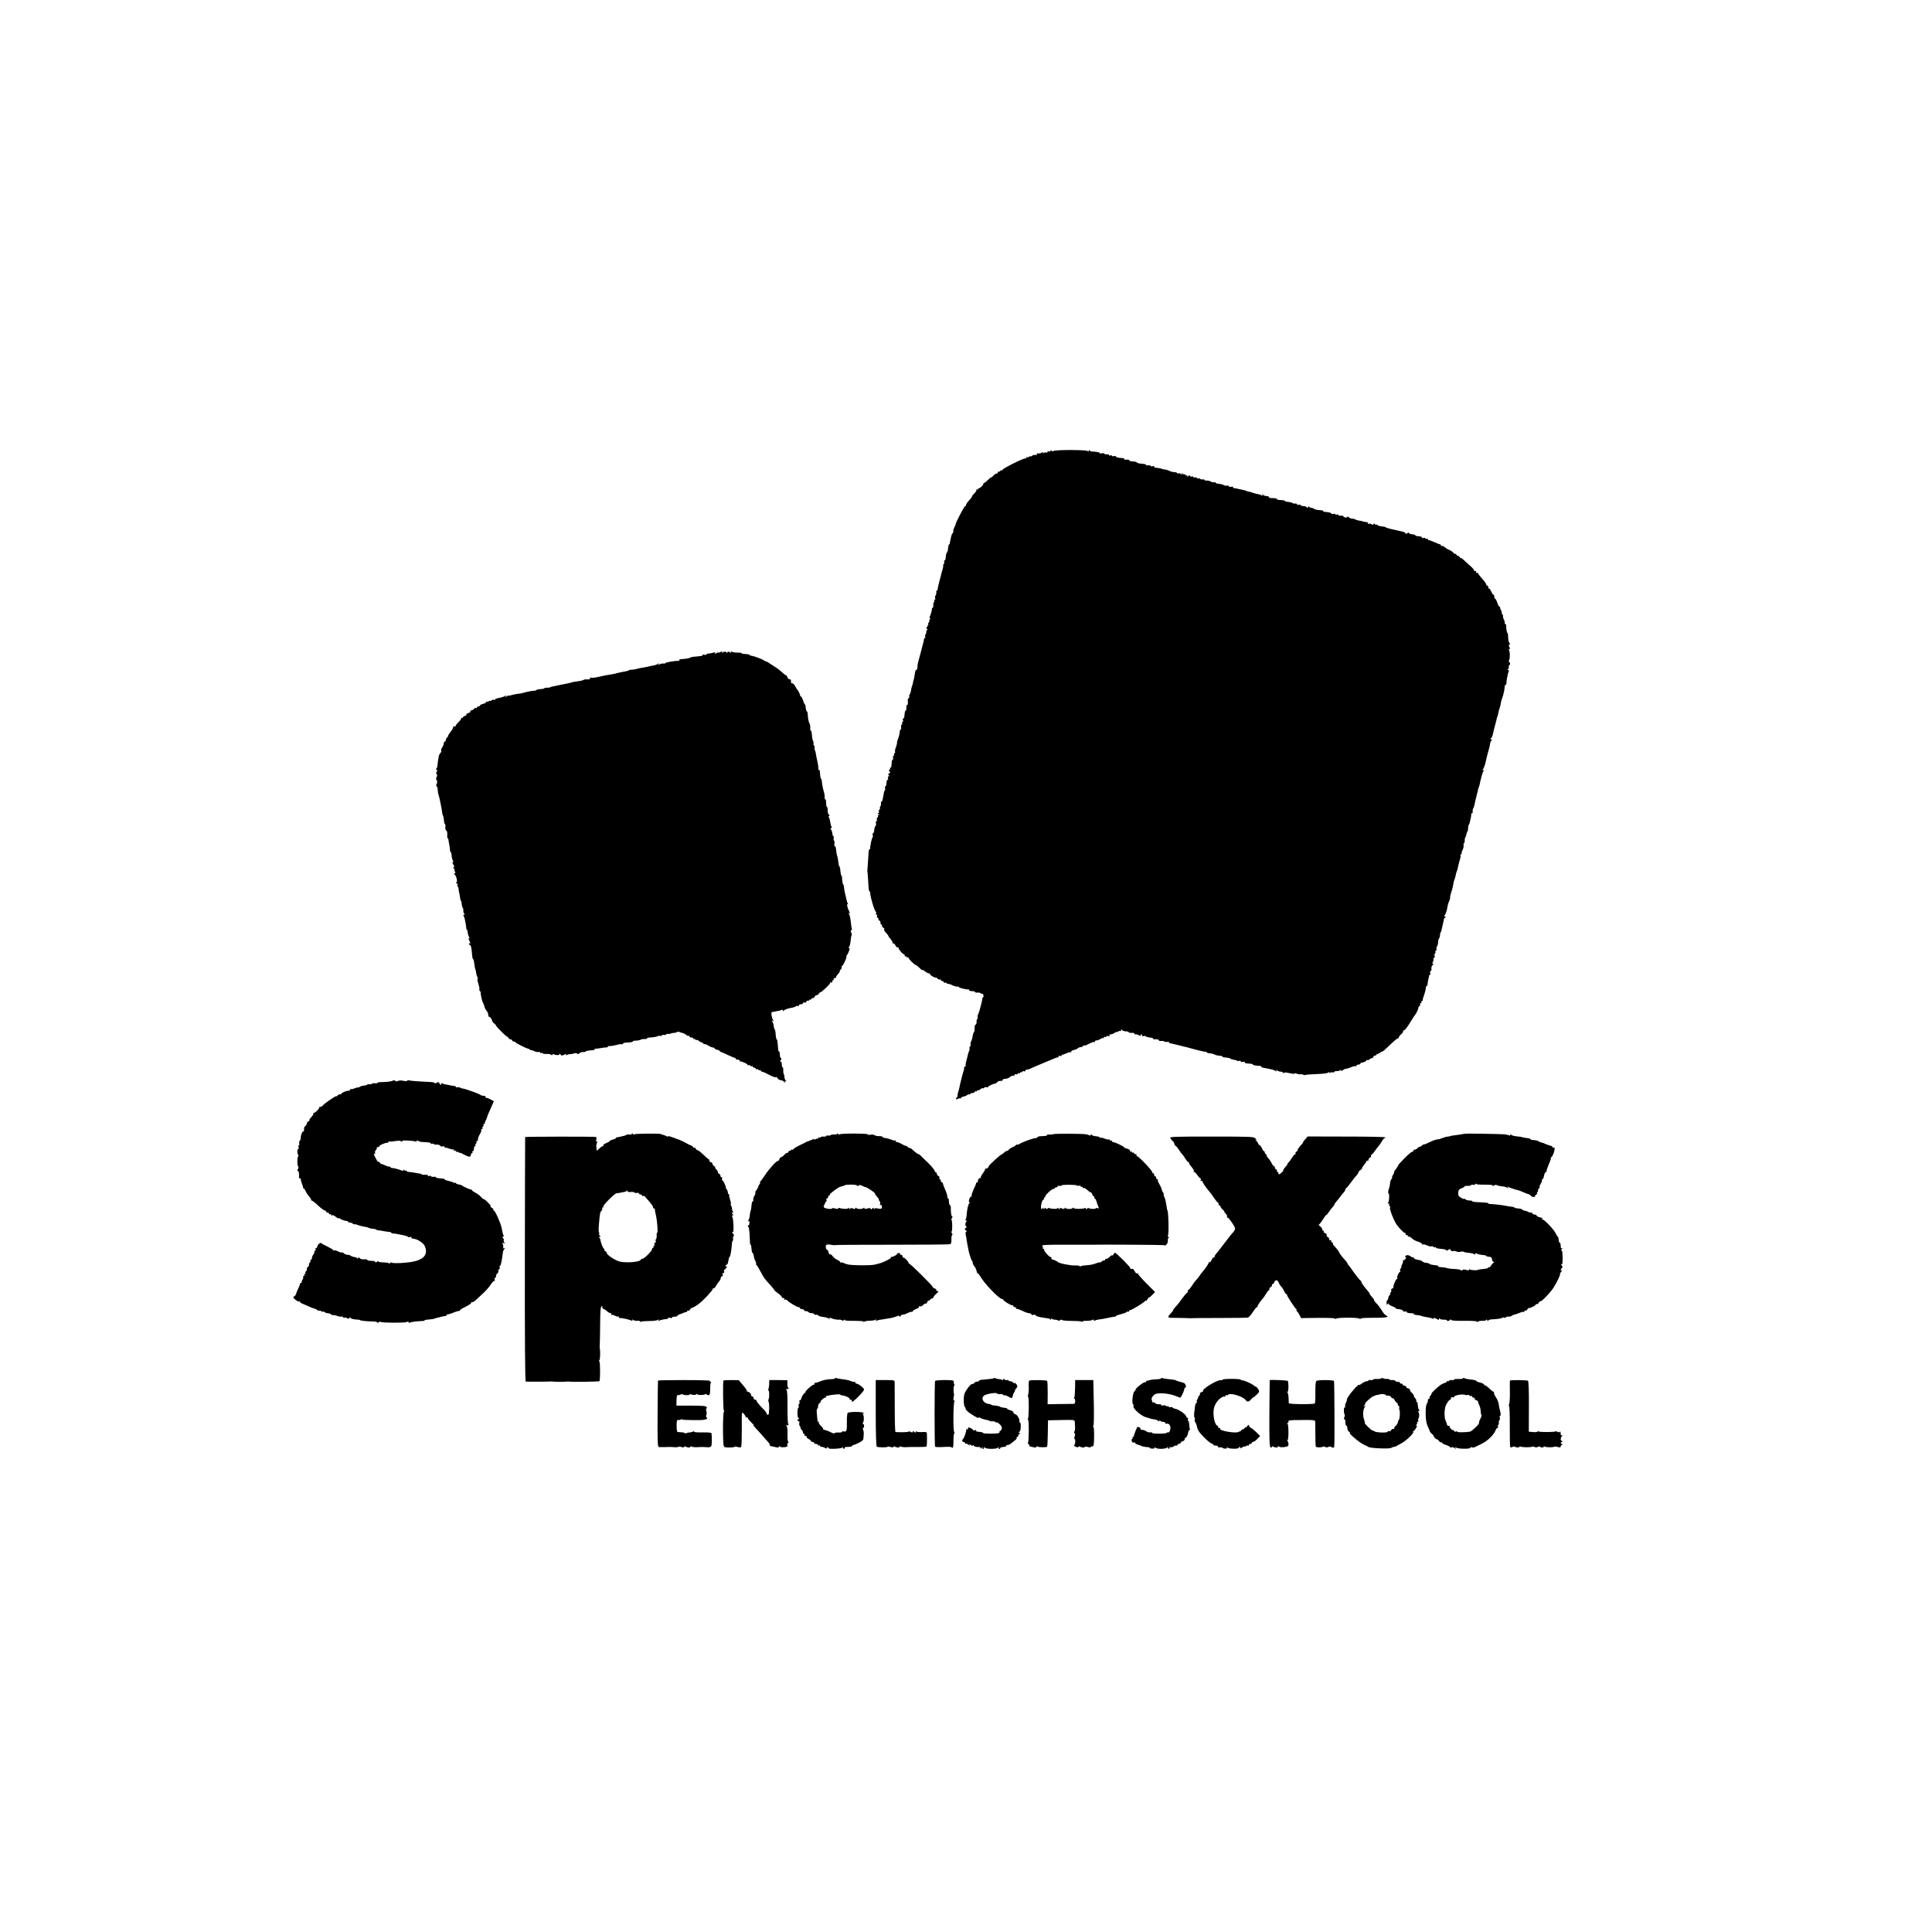
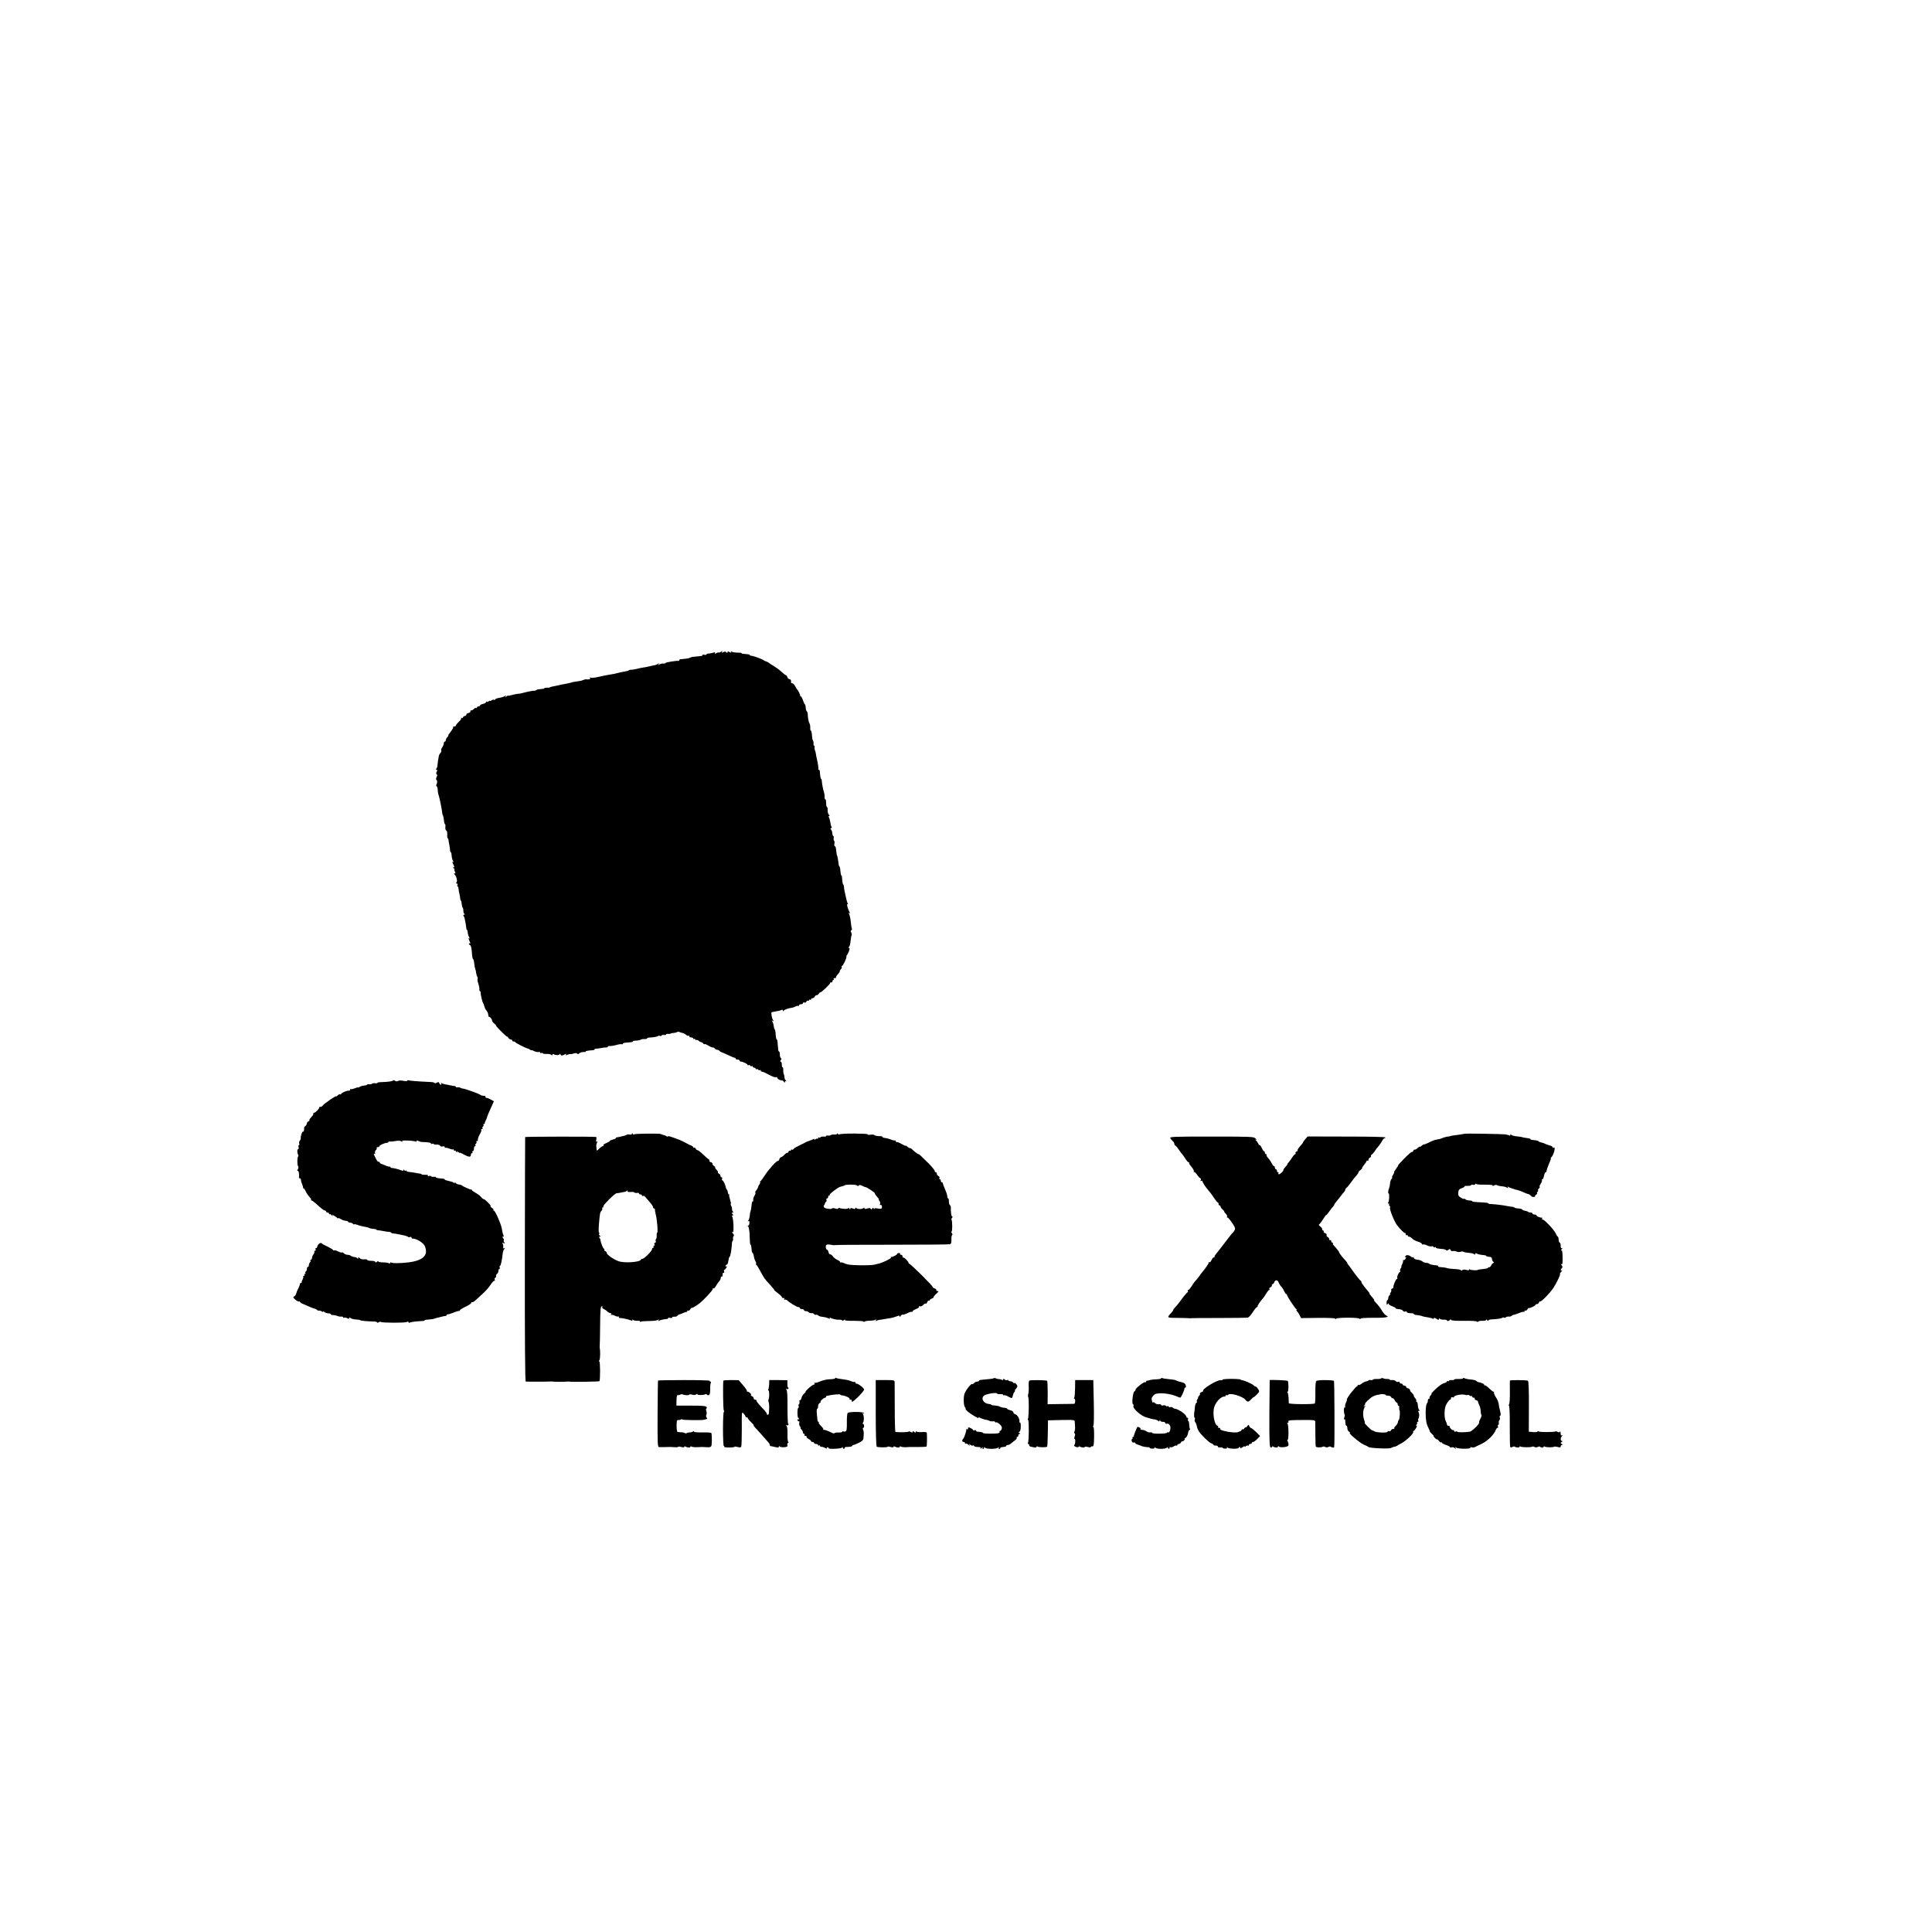
<svg xmlns="http://www.w3.org/2000/svg" version="1.0" width="1920pt" height="1920pt" viewBox="0 0 1920 1920" preserveAspectRatio="xMidYMid meet">
  <g transform="translate(0,1920) scale(0.1,-0.1)" fill="#000000" stroke="none">
-     <path d="M10441 14721 c-1 -7 -7 -11 -16 -7 -8 3 -15 1 -15 -5 0 -6 -6 -9 -14 -6 -7 3 -19 0 -26 -6 -10 -9 -11 -9 -5 1 6 12 3 12 -15 2 -12 -6 -28 -9 -36 -6 -9 3 -12 1 -9 -4 6 -9 -8 -14 -29 -11 -4 1 -14 -4 -22 -10 -8 -6 -14 -8 -14 -4 0 4 -6 2 -13 -4 -8 -6 -17 -8 -20 -4 -4 3 -7 1 -7 -6 0 -7 -4 -10 -9 -7 -12 8 -231 -102 -231 -115 0 -6 -4 -7 -10 -4 -5 3 -10 1 -10 -5 0 -6 -4 -9 -9 -6 -5 3 -12 -1 -15 -10 -4 -9 -9 -14 -13 -11 -3 4 -17 -5 -30 -19 -12 -14 -23 -22 -23 -19 0 4 -14 -7 -31 -24 -17 -17 -35 -31 -40 -31 -6 0 -8 -3 -6 -7 4 -10 -40 -53 -47 -45 -3 3 -6 0 -6 -7 0 -7 -5 -9 -12 -5 -6 4 -8 3 -5 -3 4 -6 -4 -22 -18 -34 -13 -13 -25 -27 -25 -31 0 -5 -8 -17 -17 -27 -33 -37 -43 -50 -43 -61 0 -5 -4 -10 -9 -10 -8 0 -98 -172 -93 -178 1 -1 -5 -16 -14 -33 -8 -17 -13 -33 -10 -37 3 -3 0 -12 -6 -20 -7 -7 -14 -24 -16 -35 -4 -25 -10 -50 -12 -57 -1 -3 -2 -8 -1 -12 0 -5 -2 -8 -7 -8 -4 0 -8 -17 -10 -37 -1 -20 -6 -39 -10 -43 -8 -6 -11 -19 -14 -55 -1 -14 -6 -25 -11 -25 -5 0 -7 -6 -4 -14 3 -7 0 -19 -6 -25 -6 -6 -8 -11 -5 -11 4 0 2 -15 -3 -32 -6 -18 -12 -40 -14 -48 -1 -8 -8 -35 -15 -60 -16 -61 -21 -83 -22 -97 -1 -7 -5 -13 -9 -13 -4 0 -6 -8 -4 -17 1 -10 -2 -24 -7 -30 -6 -7 -8 -20 -4 -28 3 -8 1 -15 -5 -15 -6 0 -8 -4 -4 -9 3 -5 1 -12 -4 -15 -5 -4 -8 -17 -6 -31 1 -14 -2 -25 -6 -25 -5 0 -9 -9 -9 -20 0 -11 -7 -36 -15 -56 -10 -24 -11 -33 -2 -27 7 4 7 0 -2 -10 -7 -9 -10 -17 -6 -17 4 0 2 -7 -5 -15 -7 -8 -9 -15 -5 -15 4 0 0 -11 -9 -25 -12 -18 -13 -25 -4 -25 8 0 9 -3 3 -8 -6 -4 -10 -14 -10 -22 1 -8 -3 -20 -8 -27 -5 -7 -6 -17 -2 -23 3 -5 2 -10 -3 -10 -5 0 -9 -6 -10 -12 0 -12 -4 -30 -17 -75 -2 -10 -9 -36 -15 -58 -13 -48 -18 -67 -26 -97 -4 -13 -7 -35 -7 -50 -1 -15 -5 -26 -10 -25 -5 1 -11 -9 -13 -23 -5 -35 -12 -75 -14 -75 -1 0 -3 -11 -6 -25 -2 -14 -7 -32 -11 -40 -3 -8 -8 -28 -10 -45 -3 -16 -8 -32 -12 -35 -5 -3 -7 -13 -5 -22 1 -10 -2 -18 -8 -18 -6 0 -8 -15 -6 -34 2 -19 0 -32 -4 -30 -7 5 -12 -13 -11 -43 1 -7 -2 -13 -6 -13 -6 0 -11 -21 -14 -62 -1 -10 -5 -18 -10 -18 -5 0 -7 -7 -4 -15 4 -8 2 -17 -4 -20 -5 -4 -7 -11 -4 -16 4 -5 2 -9 -3 -9 -5 0 -8 -11 -7 -25 2 -14 0 -25 -4 -25 -4 0 -8 -6 -8 -12 -1 -24 -11 -66 -20 -85 -5 -10 -9 -25 -8 -33 0 -8 -5 -30 -12 -48 -8 -18 -11 -37 -8 -42 3 -5 1 -11 -5 -15 -6 -4 -8 -11 -5 -16 4 -5 2 -9 -4 -9 -5 0 -8 -9 -6 -20 2 -11 1 -20 -4 -20 -4 0 -8 -11 -9 -25 -3 -47 -5 -55 -14 -55 -5 0 -6 -4 -3 -10 3 -5 1 -10 -6 -10 -9 0 -9 -3 0 -14 10 -11 8 -17 -6 -25 -12 -7 -13 -10 -4 -11 11 0 11 -3 1 -15 -6 -8 -9 -19 -5 -25 3 -5 1 -10 -4 -10 -6 0 -11 -13 -11 -29 0 -17 -5 -33 -10 -36 -6 -4 -8 -11 -5 -16 4 -5 3 -15 -1 -21 -8 -13 -10 -20 -20 -80 -3 -21 -9 -36 -13 -33 -4 2 -7 -6 -6 -18 1 -12 -2 -28 -8 -34 -5 -7 -6 -13 -2 -13 4 0 2 -7 -5 -15 -6 -8 -9 -19 -5 -25 3 -5 0 -10 -7 -10 -9 0 -9 -3 2 -10 11 -7 11 -10 2 -10 -7 0 -11 -4 -7 -9 3 -5 0 -13 -6 -16 -5 -4 -8 -13 -5 -21 3 -8 1 -14 -4 -14 -5 0 -7 -10 -5 -22 3 -12 0 -25 -5 -28 -5 -3 -10 -20 -12 -38 -1 -18 -6 -32 -11 -32 -5 0 -7 -9 -4 -20 3 -11 2 -22 -3 -25 -7 -5 -25 -92 -22 -107 1 -5 -2 -8 -6 -8 -4 0 -8 -8 -9 -17 -8 -130 -12 -180 -13 -188 -1 -5 -1 -12 0 -15 1 -3 4 -32 6 -65 2 -33 5 -77 6 -97 1 -21 6 -38 10 -38 4 0 7 -8 6 -17 0 -35 42 -175 56 -184 4 -4 5 -12 2 -18 -4 -6 -2 -11 4 -11 7 0 10 -7 6 -15 -3 -8 -1 -15 4 -15 6 0 10 -7 10 -15 0 -8 5 -15 10 -15 6 0 10 -9 10 -20 0 -11 5 -20 11 -20 5 0 8 -4 4 -9 -3 -6 3 -14 12 -20 10 -5 15 -13 11 -16 -4 -4 -2 -13 5 -21 27 -30 37 -43 37 -49 0 -3 9 -15 20 -27 11 -12 20 -28 20 -35 0 -8 4 -12 9 -9 4 3 13 -6 20 -20 6 -14 16 -22 21 -19 6 4 9 3 8 -2 -4 -12 48 -73 56 -66 3 4 6 -1 6 -11 0 -9 5 -14 10 -11 6 3 10 1 10 -5 0 -6 5 -8 10 -5 6 4 9 3 8 -2 -3 -9 60 -73 73 -73 4 0 22 -15 40 -32 18 -18 29 -27 24 -19 -5 8 7 3 27 -12 19 -15 38 -24 41 -20 4 3 7 1 7 -5 0 -6 14 -18 30 -27 17 -9 30 -13 30 -10 0 4 7 -1 16 -9 8 -9 20 -14 25 -11 5 4 9 1 9 -4 0 -6 7 -11 15 -11 8 0 15 -5 15 -12 0 -6 3 -8 7 -5 3 4 12 2 19 -3 6 -6 16 -10 20 -8 5 1 23 -5 39 -14 17 -8 38 -14 48 -13 9 2 17 0 17 -5 0 -8 76 -26 93 -22 4 1 7 -3 7 -8 0 -6 14 -10 30 -10 17 0 30 -4 30 -9 0 -4 11 -7 25 -6 14 2 27 -1 31 -6 3 -5 9 -7 14 -4 4 3 10 -4 13 -15 3 -11 2 -20 -2 -20 -4 0 -8 -6 -8 -12 0 -7 -6 -33 -12 -58 -7 -25 -14 -52 -16 -60 -2 -8 -4 -16 -5 -17 -2 -2 -3 -6 -4 -10 -1 -5 -4 -12 -7 -18 -4 -5 -5 -18 -4 -27 2 -10 0 -18 -5 -18 -4 0 -6 -11 -5 -24 2 -14 -3 -27 -10 -29 -7 -3 -11 -17 -9 -33 1 -16 -1 -33 -6 -39 -5 -6 -11 -24 -14 -40 -2 -17 -5 -31 -6 -32 -2 -2 -3 -6 -4 -10 -1 -5 -4 -12 -7 -18 -4 -5 -5 -18 -4 -27 2 -10 0 -18 -5 -18 -5 0 -7 -8 -5 -17 1 -10 0 -22 -4 -28 -3 -5 -6 -14 -8 -20 -1 -5 -8 -35 -16 -65 -9 -30 -13 -58 -11 -62 3 -5 0 -8 -6 -8 -6 0 -10 -6 -9 -12 1 -7 0 -20 -4 -28 -7 -18 -37 -136 -42 -165 -2 -11 -8 -35 -14 -52 -5 -18 -7 -33 -3 -33 3 0 1 -5 -6 -12 -19 -19 -14 -30 8 -18 11 6 20 7 20 3 0 -4 4 -2 8 4 4 7 17 14 29 16 12 1 28 8 35 15 8 6 18 9 21 5 4 -3 7 -2 7 3 0 5 10 11 22 11 13 1 24 7 26 13 2 5 8 8 13 4 5 -3 9 0 9 6 0 6 4 9 9 5 5 -3 16 2 25 11 9 8 20 12 26 9 5 -3 10 -2 10 4 0 5 9 8 20 6 11 -2 20 -1 20 3 0 8 49 32 66 32 6 0 17 7 24 15 7 9 22 14 34 13 12 -2 20 2 19 7 -1 6 6 11 15 12 31 2 46 8 60 21 7 6 22 12 33 12 11 0 17 4 14 10 -3 5 0 7 8 4 8 -3 18 0 22 5 3 6 11 9 16 6 5 -4 9 -1 9 5 0 6 5 8 10 5 6 -3 10 -2 10 4 0 6 7 8 15 5 8 -4 15 -1 15 5 0 6 7 11 15 11 8 0 23 4 33 9 9 5 28 13 42 19 111 47 148 63 160 67 3 1 19 8 35 15 17 7 33 13 38 12 4 -1 7 3 7 9 0 6 7 9 15 5 8 -3 15 -1 15 4 0 6 3 9 8 8 4 0 23 6 42 15 19 8 39 13 44 10 5 -4 6 -1 2 5 -4 6 7 13 26 17 18 4 36 12 39 17 3 5 16 10 27 11 12 1 22 5 22 9 0 4 8 8 18 8 10 0 22 3 26 7 4 5 11 8 14 8 4 1 17 6 28 13 12 6 24 8 28 5 3 -3 6 -1 6 5 0 7 8 12 18 12 10 0 27 7 38 15 12 8 24 11 28 8 3 -3 6 -1 6 6 0 7 4 10 9 6 5 -3 12 -1 16 4 3 6 13 7 22 4 11 -4 14 -3 9 5 -4 8 0 12 11 12 10 0 29 7 41 16 12 8 22 12 22 8 0 -3 6 -1 13 5 8 6 17 8 20 4 4 -3 7 0 7 7 0 11 3 11 12 2 7 -7 25 -12 41 -12 15 0 26 -4 23 -8 -2 -4 11 -7 29 -7 19 1 32 -2 29 -7 -4 -5 0 -8 7 -7 8 2 25 -3 38 -10 14 -8 21 -9 17 -2 -4 6 -2 11 3 11 6 0 11 -5 11 -11 0 -6 6 -9 14 -6 8 3 17 3 20 -1 7 -7 31 -13 59 -15 9 -1 17 -5 17 -9 0 -4 3 -7 8 -7 22 4 52 -2 48 -9 -3 -5 8 -8 24 -7 17 1 30 -1 30 -5 0 -4 11 -6 25 -5 14 2 25 -1 25 -6 0 -5 3 -8 8 -8 4 1 9 0 12 -1 3 -1 12 -3 20 -5 8 -2 35 -8 60 -14 25 -7 54 -14 65 -16 11 -3 59 -16 107 -29 48 -13 89 -21 92 -18 3 3 6 1 6 -4 0 -5 14 -11 31 -12 18 -1 37 -6 43 -9 12 -8 31 -13 63 -16 13 -1 23 -5 23 -8 0 -6 4 -7 50 -11 14 -2 27 -6 30 -10 3 -4 17 -8 32 -10 15 -2 30 -7 34 -10 3 -4 12 -4 20 -1 8 3 14 1 14 -5 0 -6 9 -8 20 -5 11 3 20 1 20 -4 0 -10 6 -11 55 -14 14 -1 25 -4 25 -8 0 -7 23 -11 67 -14 12 0 20 -4 17 -8 -2 -4 11 -9 29 -12 17 -3 43 -8 57 -11 14 -4 30 -8 35 -9 6 -2 16 -7 24 -11 10 -7 12 -5 6 5 -6 11 -5 12 6 2 7 -7 23 -13 35 -13 12 0 25 -6 27 -12 3 -8 6 -9 6 -2 1 8 16 8 56 -1 30 -7 53 -9 49 -4 -3 5 7 4 22 -1 15 -6 33 -9 39 -6 7 2 18 0 25 -4 8 -5 18 -6 23 -3 5 3 56 7 115 9 63 2 108 8 113 15 5 8 8 7 12 -2 3 -8 6 -9 6 -2 1 6 10 9 21 6 11 -3 20 -1 20 4 0 5 10 9 23 8 12 -1 28 3 36 9 12 9 13 8 7 -3 -6 -9 -1 -8 17 3 13 9 29 16 33 15 5 -2 26 5 48 14 21 9 42 14 47 11 5 -3 9 0 9 5 0 6 9 11 20 11 11 0 20 4 20 10 0 5 3 10 8 9 15 -2 52 14 52 23 0 5 4 7 9 3 5 -3 16 1 24 9 8 8 17 12 21 9 3 -3 8 2 12 11 3 9 12 16 20 16 8 0 14 5 14 11 0 5 5 7 10 4 6 -3 10 -1 10 5 0 6 5 8 10 5 6 -3 10 -1 10 6 0 7 3 10 6 6 4 -3 18 5 33 18 14 14 50 46 78 73 29 27 55 47 58 44 3 -3 5 0 5 6 0 7 11 22 25 34 13 11 22 25 19 30 -3 4 1 8 8 8 11 1 36 35 88 120 8 14 17 27 20 30 12 12 40 70 34 70 -4 0 0 8 9 18 10 10 14 22 10 25 -3 4 -1 7 6 7 7 0 9 5 6 10 -3 6 -1 10 4 10 6 0 10 3 9 8 0 4 1 14 4 22 19 54 28 89 28 103 0 9 3 17 8 17 4 0 8 10 9 23 2 21 9 56 13 67 1 3 2 8 1 13 0 4 3 7 8 7 5 0 7 9 4 20 -3 11 -1 20 5 20 6 0 9 11 7 25 -1 15 4 29 14 35 10 6 11 9 3 10 -10 0 -10 5 -2 20 6 11 8 25 5 30 -3 6 -1 10 6 10 6 0 9 8 6 20 -3 11 -1 23 4 26 5 3 7 10 4 15 -4 5 -2 9 4 9 5 0 8 8 6 18 -1 9 2 22 7 29 5 6 10 26 10 43 1 17 5 33 10 36 4 3 8 15 8 28 0 12 3 26 7 30 4 3 8 17 10 29 2 12 8 38 13 57 5 19 9 39 9 44 0 5 5 13 13 17 11 7 11 9 -1 9 -9 0 -10 4 -4 13 10 12 25 58 28 87 1 8 5 24 9 35 5 11 10 27 14 35 3 8 4 19 3 24 -1 4 4 25 10 45 13 36 15 46 23 91 2 14 5 26 6 28 2 1 4 7 5 12 1 6 3 11 4 13 2 1 4 13 7 27 2 14 7 32 11 40 7 17 9 23 16 60 3 14 10 40 16 59 6 19 8 38 5 42 -3 5 0 9 6 9 6 0 9 4 6 8 -3 5 1 20 9 35 8 15 12 36 10 47 -2 11 0 20 4 20 5 0 7 10 7 23 -1 12 1 27 6 33 4 6 9 20 11 32 2 12 6 25 10 28 4 4 7 19 7 34 0 15 3 30 7 34 4 3 8 14 9 23 2 9 6 28 10 42 4 14 6 32 5 40 -1 7 2 11 7 7 5 -3 8 5 7 17 -1 12 1 27 5 32 5 6 11 24 14 40 3 17 10 48 16 70 6 22 13 51 16 65 2 14 8 32 11 40 4 8 8 22 9 30 1 8 5 26 9 40 3 14 8 32 10 40 2 8 4 16 5 18 2 1 3 5 4 10 1 4 5 13 10 21 6 10 6 12 -3 6 -9 -5 -10 -3 -2 11 12 23 23 54 26 74 1 8 8 35 14 60 7 25 14 52 16 60 2 8 4 15 5 15 1 0 4 16 7 35 2 19 10 38 16 42 9 6 8 8 -2 8 -10 0 -11 3 -2 14 7 8 14 23 16 35 11 47 13 58 25 101 7 25 14 52 15 60 2 8 4 15 5 15 2 0 9 31 14 55 1 8 5 22 9 30 3 8 8 29 11 45 2 17 8 41 14 55 5 14 10 28 11 33 0 4 1 8 2 10 6 20 11 47 12 69 1 14 5 24 9 21 5 -2 8 6 9 19 0 13 2 30 4 38 2 8 5 27 8 42 3 15 8 32 12 38 3 5 0 10 -7 10 -9 0 -10 3 -2 8 6 4 10 15 8 25 -1 9 1 17 5 17 4 0 8 7 8 15 0 8 -4 15 -9 15 -5 0 -5 8 -1 18 10 22 10 83 0 100 -5 7 -3 12 3 12 7 0 8 6 0 19 -7 14 -7 22 1 27 8 5 8 8 0 14 -7 3 -12 28 -13 53 0 26 -4 47 -7 47 -6 0 -11 31 -14 78 0 6 -4 12 -9 12 -5 0 -7 4 -4 8 3 5 -1 20 -9 35 -7 14 -11 28 -8 31 3 3 0 12 -7 21 -7 8 -9 15 -6 15 4 0 1 10 -6 23 -7 12 -11 25 -10 30 1 4 -2 7 -6 7 -5 0 -15 18 -22 40 -7 22 -17 40 -22 40 -4 0 -8 9 -8 20 0 11 -4 20 -9 20 -5 0 -14 14 -21 30 -7 17 -16 30 -21 30 -5 0 -9 7 -9 15 0 8 -4 15 -10 15 -5 0 -10 4 -10 10 0 10 -15 31 -57 78 -13 14 -23 29 -23 34 0 5 -4 6 -10 3 -5 -3 -10 1 -10 10 0 9 -4 13 -10 10 -5 -3 -10 -1 -10 6 0 6 -19 28 -42 48 -23 20 -52 46 -65 59 -13 13 -23 19 -23 15 0 -4 -7 1 -15 11 -8 11 -15 16 -15 11 0 -5 -7 0 -15 11 -8 10 -15 15 -15 10 0 -5 -8 0 -17 11 -10 11 -28 23 -39 27 -12 4 -32 15 -44 26 -12 11 -27 17 -31 14 -5 -3 -9 0 -9 5 0 6 -4 11 -9 11 -5 0 -30 10 -57 22 -27 12 -52 21 -56 20 -5 -1 -8 3 -8 9 0 5 -4 8 -9 4 -5 -3 -12 -1 -16 4 -3 6 -12 8 -20 4 -8 -3 -15 0 -15 6 0 6 -13 11 -29 11 -17 0 -33 5 -36 10 -3 6 -17 10 -30 10 -13 0 -27 5 -30 10 -5 8 -11 8 -20 0 -9 -7 -14 -8 -17 0 -1 5 -14 13 -28 16 -14 3 -29 6 -35 8 -5 2 -38 9 -72 16 -35 8 -63 17 -63 20 0 3 -17 7 -37 8 -21 2 -41 8 -45 15 -4 7 -8 8 -8 3 0 -5 -7 -3 -15 4 -11 9 -15 9 -15 1 0 -9 -5 -9 -20 -1 -11 6 -26 8 -32 4 -7 -4 -8 -3 -4 4 4 8 -1 12 -13 13 -22 2 -39 5 -43 9 -2 1 -16 4 -33 6 -16 3 -34 9 -40 13 -5 4 -19 7 -30 7 -11 -1 -25 6 -32 14 -8 9 -12 10 -13 3 0 -12 -40 -6 -40 7 0 4 -11 6 -25 5 -14 -2 -25 1 -25 7 0 6 -7 8 -15 4 -8 -3 -15 -1 -15 3 0 5 -9 7 -20 4 -11 -3 -20 -1 -20 4 0 7 -22 13 -67 16 -7 0 -13 3 -13 7 0 7 -3 8 -55 12 -16 2 -33 7 -36 11 -3 4 -16 9 -27 10 -12 1 -22 6 -22 12 0 5 -4 4 -9 -4 -6 -9 -11 -10 -15 -2 -4 6 -18 11 -31 11 -13 0 -26 4 -30 10 -3 5 -12 7 -20 3 -8 -3 -15 -1 -15 5 0 6 -8 9 -17 7 -10 -1 -23 1 -29 6 -6 5 -25 9 -42 11 -18 1 -32 5 -32 9 0 4 -11 7 -25 8 -47 3 -55 4 -55 11 0 7 -19 10 -57 10 -13 0 -23 5 -23 10 0 6 -10 10 -23 10 -13 0 -29 6 -36 13 -11 10 -12 9 -6 -2 6 -10 4 -12 -6 -5 -13 8 -25 12 -59 18 -8 2 -22 6 -30 9 -8 4 -24 8 -35 10 -11 1 -24 5 -30 8 -5 4 -28 10 -50 14 -22 5 -43 9 -47 10 -5 2 -15 3 -24 4 -8 0 -13 5 -10 10 3 4 -6 6 -19 3 -14 -2 -25 0 -25 7 0 5 -6 8 -14 5 -8 -3 -23 -1 -34 5 -11 6 -34 12 -51 13 -17 1 -31 6 -31 11 0 5 -6 7 -14 4 -7 -3 -22 0 -32 7 -11 6 -29 11 -41 10 -13 -1 -23 2 -23 6 0 5 -8 7 -17 5 -10 -1 -24 2 -30 8 -7 5 -13 6 -13 2 0 -4 -7 -2 -15 5 -8 6 -19 9 -25 5 -5 -3 -10 -2 -10 4 0 6 -6 8 -14 5 -8 -3 -17 0 -21 6 -6 9 -10 9 -16 -1 -7 -11 -9 -11 -9 -1 0 7 -4 10 -10 7 -5 -3 -10 -1 -10 6 0 7 -3 9 -7 6 -3 -4 -13 -1 -21 6 -13 10 -14 9 -7 -3 8 -13 6 -13 -8 -2 -9 8 -21 11 -27 7 -5 -3 -10 -2 -10 2 0 5 -14 10 -31 11 -18 1 -37 6 -43 10 -6 4 -14 7 -18 8 -5 1 -10 3 -13 4 -3 1 -14 4 -25 5 -11 1 -21 3 -22 5 -6 4 -44 11 -60 11 -10 0 -18 5 -18 11 0 5 -7 8 -15 5 -8 -4 -17 -2 -20 3 -3 5 -14 7 -25 5 -11 -2 -20 -1 -20 3 0 8 -12 11 -60 15 -14 1 -28 6 -32 11 -3 5 -22 10 -41 10 -20 1 -35 5 -34 11 1 5 -11 8 -27 7 -15 -2 -26 0 -23 5 3 5 -4 10 -16 10 -47 3 -67 8 -67 16 0 5 -9 7 -20 4 -11 -3 -20 -1 -20 4 0 4 -7 6 -15 3 -8 -4 -15 -1 -15 4 0 6 -9 9 -20 7 -11 -2 -22 1 -26 6 -3 5 -14 7 -25 4 -10 -4 -19 -3 -19 2 0 8 -33 14 -80 16 -8 0 -18 5 -22 11 -5 7 -8 6 -8 -3 0 -10 -4 -11 -12 -3 -15 12 -302 13 -335 1 -14 -5 -23 -4 -27 4 -3 8 -5 8 -5 -2z" />
    <path d="M7158 12719 c-10 -5 -18 -7 -18 -4 0 3 -10 1 -21 -6 -17 -8 -20 -8 -14 1 6 9 1 10 -16 4 -13 -4 -34 -8 -46 -9 -13 0 -23 -4 -23 -9 0 -4 -9 -6 -20 -3 -11 3 -20 1 -20 -4 0 -5 -3 -8 -7 -8 -5 1 -10 0 -13 -1 -3 -1 -23 -3 -45 -5 -22 -1 -41 -4 -42 -5 -2 -1 -7 -4 -13 -5 -5 -1 -11 -4 -12 -5 -4 -3 -59 -10 -80 -11 -10 0 -18 -4 -18 -10 0 -5 -3 -8 -7 -7 -17 4 -133 -14 -129 -21 3 -4 -8 -6 -22 -5 -15 1 -33 -4 -41 -10 -12 -9 -13 -8 -6 4 7 12 6 13 -6 3 -8 -6 -27 -14 -44 -16 -16 -3 -41 -8 -55 -12 -14 -3 -38 -8 -55 -10 -16 -3 -43 -8 -60 -13 -16 -4 -39 -8 -50 -8 -11 1 -22 -2 -25 -5 -3 -4 -23 -10 -45 -13 -22 -4 -48 -9 -58 -12 -11 -3 -29 -8 -40 -10 -46 -8 -83 -14 -97 -17 -8 -2 -41 -9 -72 -16 -32 -7 -63 -9 -69 -5 -8 4 -9 3 -5 -4 7 -11 -13 -17 -38 -13 -5 1 -16 -1 -25 -5 -19 -9 -35 -12 -81 -18 -19 -3 -35 -5 -35 -6 0 -2 -26 -8 -60 -15 -11 -2 -32 -6 -47 -9 -16 -3 -40 -8 -55 -12 -43 -8 -47 -9 -58 -15 -5 -3 -20 -4 -32 -3 -13 0 -23 -2 -23 -6 0 -4 -17 -7 -37 -8 -20 -1 -39 -5 -42 -9 -3 -5 -15 -8 -26 -8 -11 1 -41 -5 -68 -11 -26 -7 -50 -13 -52 -13 -3 -1 -6 -2 -7 -2 -2 -1 -16 -3 -33 -4 -16 -2 -45 -8 -62 -13 -18 -6 -33 -8 -33 -5 0 3 -8 -1 -17 -8 -15 -12 -16 -12 -8 1 7 12 6 13 -6 4 -8 -7 -33 -15 -56 -19 -24 -4 -43 -11 -43 -16 0 -6 -5 -7 -10 -4 -6 4 -17 1 -25 -5 -8 -7 -15 -9 -15 -5 0 4 -6 2 -13 -4 -8 -6 -17 -8 -20 -4 -4 3 -7 1 -7 -5 0 -6 -13 -13 -30 -17 -16 -4 -30 -11 -30 -16 0 -5 -7 -9 -15 -9 -8 0 -15 -5 -15 -11 0 -5 -4 -8 -9 -5 -5 3 -14 -1 -21 -9 -7 -8 -19 -15 -27 -15 -8 0 -11 -4 -8 -10 3 -5 -6 -12 -20 -16 -13 -3 -23 -10 -20 -14 3 -5 -4 -11 -15 -15 -11 -3 -20 -11 -20 -16 0 -6 -5 -7 -12 -3 -6 4 -8 3 -5 -3 3 -5 -7 -22 -24 -37 -16 -15 -29 -32 -29 -37 0 -5 -7 -9 -17 -9 -9 0 -13 -3 -10 -6 4 -4 -7 -24 -24 -45 -17 -22 -28 -39 -24 -39 3 0 -1 -7 -9 -16 -9 -8 -16 -22 -16 -30 0 -8 -4 -14 -10 -14 -5 0 -10 -8 -10 -18 0 -10 -7 -28 -16 -40 -8 -12 -13 -26 -9 -31 3 -5 0 -15 -7 -23 -7 -7 -14 -19 -16 -26 -7 -33 -15 -89 -15 -102 0 -8 -4 -21 -10 -27 -6 -9 -6 -13 2 -13 8 0 9 -5 1 -19 -7 -13 -7 -22 0 -26 7 -4 6 -13 -1 -27 -6 -11 -7 -23 -3 -27 11 -7 11 -32 1 -48 -4 -6 -3 -14 3 -18 5 -3 10 -19 10 -35 0 -16 4 -39 9 -52 8 -21 33 -144 36 -178 0 -9 4 -20 8 -26 3 -6 7 -27 9 -47 1 -21 6 -37 10 -37 4 0 6 -13 4 -29 -2 -17 2 -32 9 -35 7 -2 11 -19 10 -40 -2 -20 0 -36 4 -36 4 0 7 -8 8 -17 1 -10 4 -31 8 -48 3 -16 7 -40 7 -52 1 -13 5 -23 8 -23 4 0 7 -13 8 -29 0 -17 6 -40 12 -52 9 -16 9 -20 0 -14 -7 4 -5 -6 4 -24 13 -23 13 -31 4 -31 -9 0 -8 -3 2 -10 8 -5 11 -10 7 -10 -4 0 -3 -9 3 -20 8 -15 8 -20 -2 -20 -8 0 -9 -3 -3 -8 19 -13 34 -69 22 -81 -8 -8 -7 -11 2 -11 8 0 11 -6 7 -15 -3 -8 -2 -15 2 -15 5 0 8 -10 9 -22 1 -13 4 -34 8 -48 4 -14 7 -35 8 -47 1 -13 4 -23 7 -23 3 0 7 -14 8 -32 2 -18 6 -35 10 -38 4 -3 7 -16 7 -30 -1 -14 4 -28 10 -32 6 -5 5 -8 -3 -8 -8 0 -10 -5 -5 -12 4 -7 9 -17 10 -23 8 -32 16 -82 17 -97 0 -10 3 -18 6 -18 3 0 7 -11 8 -26 1 -14 7 -34 13 -46 8 -15 8 -19 -1 -13 -7 4 -4 -7 5 -25 9 -18 12 -29 6 -26 -6 4 -11 3 -11 -3 0 -5 5 -11 11 -13 10 -3 16 -31 21 -103 1 -16 5 -32 9 -35 4 -3 10 -23 12 -45 2 -22 7 -47 10 -55 4 -8 8 -26 9 -40 2 -14 7 -31 11 -37 5 -7 6 -17 3 -22 -3 -5 0 -26 8 -47 7 -22 12 -47 10 -56 -1 -10 1 -18 6 -18 4 0 7 -6 7 -12 -2 -20 15 -92 23 -103 4 -5 10 -22 14 -37 3 -15 13 -33 21 -42 8 -8 16 -26 17 -40 1 -14 4 -23 6 -21 7 7 32 -23 32 -37 0 -8 9 -20 20 -28 11 -8 20 -18 20 -23 0 -10 110 -118 110 -109 0 4 5 -1 11 -10 5 -10 17 -18 24 -18 8 0 15 -4 15 -10 0 -5 6 -10 14 -10 8 0 16 -4 18 -8 3 -8 112 -63 125 -63 4 -1 14 -5 21 -11 6 -6 12 -8 12 -5 0 3 12 0 26 -8 15 -7 35 -12 45 -10 11 2 19 -1 19 -6 0 -6 4 -8 9 -4 5 3 12 2 15 -3 3 -5 20 -7 38 -6 18 1 39 -2 45 -8 9 -7 13 -7 13 1 0 7 5 9 13 4 19 -12 57 -11 57 1 0 6 4 5 9 -2 9 -15 17 -15 45 0 14 7 17 7 11 -2 -5 -9 -2 -10 11 -3 11 5 26 9 34 8 8 -1 25 2 37 7 13 4 25 3 29 -3 4 -7 12 -5 22 4 10 8 27 13 40 12 12 -1 22 1 22 5 0 6 24 10 68 13 12 0 22 5 22 9 0 4 3 7 8 6 4 -1 27 2 52 6 25 5 51 8 58 7 6 -1 12 2 12 7 0 5 10 8 22 7 13 -1 41 4 63 10 22 7 46 10 53 8 6 -3 12 -1 12 4 0 5 11 10 25 11 14 1 36 3 50 4 14 1 25 5 25 9 0 4 10 7 23 7 24 0 47 5 62 13 6 3 20 4 33 3 12 0 22 2 22 6 0 4 6 7 13 8 6 0 28 2 47 4 19 2 41 7 48 11 6 5 16 6 21 2 5 -3 12 -1 16 4 3 5 14 8 25 6 11 -2 20 0 20 5 0 4 8 7 18 5 9 -1 22 0 27 4 6 3 19 6 30 6 11 0 26 4 33 8 6 5 16 5 22 2 5 -3 20 -8 31 -10 12 -3 29 -11 39 -20 9 -8 20 -12 23 -8 4 3 7 1 7 -5 0 -7 9 -12 20 -12 11 0 20 -5 20 -11 0 -5 5 -7 10 -4 6 3 10 1 10 -5 0 -6 4 -9 9 -5 5 3 15 0 23 -7 7 -7 20 -14 28 -16 8 -2 18 -9 22 -15 4 -7 8 -8 8 -4 0 5 16 0 36 -12 19 -12 41 -21 49 -21 7 0 15 -4 17 -9 2 -5 12 -11 23 -13 11 -1 23 -7 27 -13 4 -5 11 -10 15 -10 4 -1 35 -14 68 -30 33 -16 63 -28 68 -27 4 1 7 -3 7 -8 0 -6 9 -10 20 -10 11 0 20 -4 20 -10 0 -5 6 -10 13 -10 19 0 67 -24 67 -33 0 -5 4 -6 9 -2 5 3 12 1 16 -5 4 -6 11 -8 16 -5 5 4 9 1 9 -4 0 -6 7 -11 15 -11 8 0 15 -5 15 -11 0 -5 4 -8 9 -4 5 3 12 1 16 -5 4 -6 11 -8 16 -5 5 4 9 1 9 -4 0 -6 6 -11 13 -11 7 0 39 -14 70 -31 31 -17 61 -28 67 -24 6 3 13 0 16 -8 5 -14 23 -22 48 -25 5 0 13 -6 17 -14 7 -10 9 -10 9 0 0 7 6 10 13 7 6 -4 5 -1 -3 7 -8 7 -15 22 -14 33 0 11 -3 25 -7 30 -3 6 -6 24 -5 42 0 17 -2 29 -6 26 -5 -2 -8 10 -8 26 0 17 -5 31 -11 31 -8 0 -8 4 0 14 8 10 9 16 1 21 -5 3 -10 19 -10 36 0 16 -4 29 -8 29 -4 0 -9 12 -9 28 -4 59 -8 92 -13 92 -6 0 -10 24 -13 70 -1 14 -5 27 -8 30 -4 3 -8 19 -10 35 -2 17 -8 36 -14 44 -8 12 -7 13 5 6 12 -7 13 -6 4 6 -13 15 -24 79 -15 80 3 0 15 3 26 5 11 3 29 6 41 8 11 2 26 6 32 10 7 4 12 1 12 -6 0 -9 3 -9 8 -2 7 10 50 26 82 29 9 1 25 7 37 13 11 6 23 8 27 5 3 -3 6 -1 6 5 0 7 9 12 20 12 11 0 20 5 20 11 0 6 6 9 14 6 8 -3 17 1 20 9 3 9 10 12 16 9 5 -3 10 -1 10 5 0 6 5 8 10 5 6 -3 10 -1 10 4 0 6 7 11 15 11 9 0 18 7 21 15 4 8 12 15 20 15 7 0 17 7 22 16 5 9 11 14 14 12 8 -4 98 81 98 93 0 5 6 8 13 6 6 -1 11 4 10 11 -2 6 2 12 8 12 5 0 7 5 4 10 -3 6 2 10 11 10 10 0 15 3 12 6 -3 3 5 17 18 31 13 14 22 28 20 31 -3 2 2 11 10 19 8 8 12 19 9 24 -4 5 -2 9 2 9 11 0 49 81 45 94 -2 5 1 12 5 15 4 3 13 21 20 39 8 24 8 32 0 32 -9 0 -9 2 -1 8 7 4 14 31 17 60 3 29 7 56 11 59 3 3 1 14 -4 24 -7 12 -7 20 0 24 6 4 8 10 6 14 -3 4 -8 36 -11 71 -4 36 -12 71 -18 79 -10 12 -9 13 1 7 10 -6 11 -4 4 10 -19 38 -31 84 -20 78 7 -4 8 -2 4 4 -4 7 -9 22 -12 34 -12 55 -14 64 -20 88 -3 14 -6 35 -7 48 -1 12 -4 22 -7 22 -5 0 -10 33 -13 78 0 6 -3 12 -6 12 -3 0 -7 19 -9 42 -1 23 -6 45 -10 48 -4 3 -8 14 -8 25 -2 23 -12 80 -14 80 -3 0 -9 38 -12 68 -1 15 -6 27 -11 27 -5 0 -7 11 -5 25 3 14 2 28 -3 30 -4 3 -6 14 -4 25 2 11 1 20 -3 20 -4 0 -9 12 -10 26 -1 15 -7 33 -13 40 -9 11 -8 14 0 14 7 0 9 5 6 10 -6 9 -10 26 -19 75 -1 6 -5 16 -9 23 -5 7 -3 12 3 12 7 0 6 5 -3 14 -8 8 -13 28 -12 45 1 17 -2 31 -7 31 -4 0 -8 18 -8 41 0 22 -4 38 -8 35 -4 -2 -7 7 -7 22 1 15 -2 36 -6 48 -9 27 -20 83 -22 112 0 12 -4 22 -7 22 -5 0 -10 33 -13 78 0 6 -5 12 -10 12 -6 0 -8 2 -5 5 5 5 -2 51 -19 125 -3 14 -6 32 -7 40 -1 9 -5 20 -8 25 -3 6 -4 18 -3 28 2 9 0 17 -5 17 -5 0 -7 8 -5 18 1 9 0 22 -4 27 -7 12 -10 29 -13 72 -2 18 -6 33 -11 33 -4 0 -6 13 -5 28 1 15 -2 34 -7 42 -9 14 -17 56 -18 95 0 11 -5 23 -9 26 -5 3 -10 20 -11 37 -1 18 -5 32 -8 32 -3 0 -12 18 -19 40 -7 22 -17 40 -22 40 -4 0 -7 3 -6 8 2 7 -21 53 -31 62 -3 3 -12 17 -20 33 -8 15 -20 27 -28 27 -7 0 -12 3 -12 8 3 20 -2 32 -15 32 -8 0 -18 9 -21 20 -3 11 -10 20 -14 20 -5 0 -21 12 -38 28 -29 26 -37 33 -98 72 -16 10 -35 22 -40 27 -6 4 -17 9 -25 11 -8 2 -17 7 -20 10 -7 9 -101 44 -122 45 -10 1 -18 4 -18 8 0 4 -11 7 -25 8 -46 3 -55 4 -55 10 0 4 -17 6 -37 5 -21 0 -46 3 -57 8 -13 7 -16 7 -11 -2 6 -9 2 -9 -14 -1 -16 9 -21 9 -21 -1 0 -9 -3 -9 -12 0 -8 8 -17 8 -31 1 -14 -8 -18 -8 -13 0 9 13 6 13 -16 0z" />
    <path d="M3907 8463 c-6 -9 -48 -15 -119 -17 -21 0 -38 -4 -38 -8 0 -3 -11 -5 -25 -3 -14 1 -28 -1 -30 -6 -3 -4 -14 -6 -25 -4 -11 2 -20 1 -20 -3 0 -4 -14 -9 -32 -10 -17 -2 -38 -8 -45 -14 -7 -6 -13 -8 -13 -5 0 3 -15 0 -34 -8 -18 -8 -36 -11 -40 -8 -3 4 -6 1 -6 -6 0 -6 -6 -11 -12 -10 -20 3 -78 -22 -78 -33 0 -5 -4 -7 -9 -3 -5 3 -17 -2 -25 -11 -9 -8 -16 -13 -16 -9 0 9 -124 -76 -133 -92 -4 -7 -15 -13 -24 -13 -9 0 -14 -3 -11 -6 7 -7 -39 -54 -53 -54 -6 0 -8 -4 -5 -9 3 -4 -6 -18 -19 -31 -13 -13 -22 -26 -20 -30 3 -5 -2 -10 -10 -14 -8 -3 -15 -12 -15 -19 0 -8 -7 -20 -15 -27 -8 -6 -14 -15 -13 -18 2 -22 -3 -42 -11 -38 -8 5 -26 -49 -22 -68 1 -4 -3 -14 -10 -22 -6 -8 -9 -21 -5 -29 3 -8 1 -15 -3 -15 -5 0 -7 -9 -4 -20 3 -11 1 -20 -4 -20 -11 0 -11 -39 0 -56 3 -6 3 -14 -1 -18 -10 -11 -9 -90 1 -97 5 -4 4 -16 -3 -29 -8 -15 -8 -20 -1 -16 9 6 17 -36 12 -66 0 -5 4 -8 9 -8 6 0 10 -6 10 -14 0 -8 5 -27 12 -43 6 -15 11 -31 10 -35 -1 -5 1 -8 6 -8 4 0 13 -13 20 -29 7 -16 23 -40 36 -54 13 -14 21 -28 18 -31 -3 -3 -1 -6 4 -6 6 0 26 -15 45 -32 54 -50 78 -68 89 -68 6 0 10 -4 10 -10 0 -5 7 -10 15 -10 8 0 15 -5 15 -12 0 -6 3 -8 7 -5 3 4 12 -1 20 -11 8 -9 11 -11 8 -4 -6 11 -3 11 16 0 13 -7 27 -17 31 -23 4 -5 8 -6 8 -1 0 4 11 1 25 -8 13 -9 36 -17 50 -18 14 -1 25 -6 25 -10 0 -4 8 -8 18 -8 10 0 23 -5 30 -12 7 -7 12 -9 12 -5 0 3 11 2 25 -3 25 -10 65 -20 95 -24 9 -1 20 -5 26 -9 6 -3 25 -8 43 -9 17 -1 31 -5 31 -8 0 -3 8 -6 18 -6 9 -1 35 -4 57 -9 22 -4 48 -8 58 -8 9 -1 17 -5 17 -9 0 -4 8 -6 18 -6 9 0 31 -3 47 -7 17 -3 39 -8 50 -10 11 -2 21 -4 23 -5 1 -2 6 -3 11 -4 5 0 12 -4 16 -8 4 -4 13 -4 21 -1 8 3 14 0 14 -6 0 -6 3 -10 8 -10 4 1 10 0 15 -1 4 -1 10 -3 15 -4 36 -10 83 -44 94 -70 38 -91 -18 -145 -170 -162 -86 -10 -162 -9 -166 1 -3 6 -5 4 -5 -3 -1 -8 -7 -10 -18 -5 -10 5 -37 8 -60 8 -24 0 -43 4 -43 9 0 5 -7 3 -15 -4 -10 -9 -15 -9 -15 -1 0 6 -17 11 -40 11 -22 0 -40 4 -40 9 0 5 -13 8 -30 6 -18 -2 -36 2 -45 11 -11 12 -15 12 -15 2 0 -8 -3 -9 -8 -3 -4 6 -18 12 -32 13 -14 2 -29 8 -35 13 -5 5 -19 9 -31 9 -13 0 -29 7 -37 15 -8 8 -17 12 -20 8 -3 -3 -20 2 -38 11 -17 9 -35 13 -40 10 -5 -3 -9 -1 -9 3 0 5 -24 19 -52 33 -29 13 -56 28 -59 32 -10 15 -39 -3 -45 -28 -3 -13 -10 -21 -15 -18 -5 3 -6 -2 -3 -10 3 -9 1 -16 -6 -16 -6 0 -9 -4 -6 -9 3 -4 -1 -17 -9 -27 -8 -10 -15 -27 -15 -36 0 -10 -5 -18 -11 -18 -5 0 -8 -4 -4 -9 3 -5 1 -12 -5 -16 -5 -3 -10 -15 -10 -26 0 -10 -4 -19 -10 -19 -5 0 -10 -9 -10 -19 0 -11 -5 -23 -10 -26 -6 -4 -8 -11 -5 -16 4 -5 1 -9 -5 -9 -6 0 -8 -4 -5 -10 3 -5 1 -10 -6 -10 -7 0 -9 -3 -6 -6 3 -4 1 -16 -5 -28 -7 -11 -11 -24 -10 -28 1 -5 -2 -8 -8 -8 -5 0 -10 -6 -10 -12 0 -7 -7 -26 -16 -43 -9 -16 -18 -39 -20 -49 -2 -11 -11 -24 -20 -29 -14 -8 -13 -12 11 -33 15 -13 32 -21 36 -18 5 3 9 2 9 -3 0 -4 12 -14 28 -20 79 -35 108 -47 121 -49 8 -2 17 -6 20 -11 3 -5 13 -8 21 -8 8 1 21 -3 28 -8 6 -5 12 -6 12 -2 0 4 6 2 14 -4 7 -6 25 -12 40 -13 14 -1 26 -6 26 -11 0 -4 8 -7 18 -6 9 1 28 -3 42 -8 14 -6 33 -9 43 -7 9 1 17 -2 17 -7 0 -6 4 -7 10 -4 5 3 19 1 30 -5 15 -8 20 -8 20 1 0 8 4 8 14 0 8 -7 33 -13 55 -14 23 -1 41 -4 41 -7 0 -5 68 -12 138 -13 17 -1 32 -5 32 -10 0 -5 6 -4 13 2 8 6 17 8 21 4 10 -10 238 -11 259 -1 11 6 17 5 17 -2 0 -6 5 -8 12 -4 10 6 61 13 126 16 12 0 22 3 22 7 0 3 19 7 41 8 23 1 49 5 58 9 9 4 23 8 31 9 8 2 26 6 40 10 14 4 31 7 38 7 6 1 12 5 12 10 0 4 3 7 8 6 4 -1 23 4 42 11 19 8 38 15 43 16 4 1 10 4 15 5 4 1 10 2 15 1 4 0 7 3 7 7 0 5 27 22 59 37 33 16 57 33 54 38 -3 5 0 8 7 5 7 -2 27 10 44 27 18 16 51 47 74 69 23 21 55 58 70 82 16 24 33 40 37 36 5 -4 5 1 2 11 -4 9 -2 17 3 17 6 0 10 9 10 19 0 11 5 21 10 23 6 2 12 13 13 26 0 12 5 22 10 22 5 0 7 7 3 15 -3 8 -2 15 3 15 8 0 20 57 27 123 1 16 8 36 16 45 11 13 11 14 0 8 -10 -6 -13 -3 -11 10 2 11 -1 25 -5 33 -7 11 -5 13 9 7 14 -5 16 -4 7 7 -7 8 -9 17 -5 20 3 4 0 13 -7 22 -9 11 -9 15 -1 15 7 0 9 5 6 10 -4 6 -9 23 -12 38 -3 15 -6 32 -7 37 -12 55 -66 175 -79 175 -6 0 -7 3 -3 7 3 4 -4 13 -16 20 -13 7 -18 12 -12 13 7 0 -4 17 -25 38 -20 21 -39 36 -43 35 -3 -2 -15 7 -25 19 -10 13 -35 32 -55 43 -21 11 -38 23 -38 27 0 5 -3 7 -7 6 -8 -2 -84 32 -93 41 -3 4 -16 8 -30 10 -14 1 -28 8 -32 15 -4 6 -8 7 -8 2 0 -5 -6 -4 -12 1 -7 6 -30 13 -50 17 -21 4 -38 10 -38 14 0 4 -8 8 -17 9 -46 2 -73 8 -73 15 0 4 -9 5 -20 3 -11 -2 -22 0 -25 5 -3 5 -13 6 -22 3 -10 -4 -14 -2 -10 4 4 6 -7 9 -28 8 -19 -1 -35 1 -35 5 0 3 -8 6 -17 7 -10 1 -31 4 -48 8 -16 3 -42 7 -57 8 -16 1 -28 6 -28 10 0 5 -4 6 -9 3 -5 -4 -12 0 -14 6 -4 10 -6 10 -6 1 -1 -10 -8 -10 -28 -2 -29 11 -69 21 -90 22 -7 0 -13 4 -13 9 0 5 -3 7 -8 4 -4 -2 -23 3 -42 12 -19 8 -39 16 -43 16 -4 1 -12 8 -17 16 -5 8 -10 11 -10 5 0 -12 -22 22 -38 58 -9 21 -9 26 0 21 7 -5 9 -2 5 9 -3 8 1 21 8 27 8 7 12 16 9 21 -3 5 2 9 10 9 9 0 16 4 16 9 0 10 54 34 76 34 8 0 14 4 14 8 0 4 8 6 17 5 9 -2 35 1 57 5 27 5 46 3 55 -4 11 -9 13 -9 8 0 -5 8 10 11 57 8 35 -1 69 -6 75 -9 6 -4 11 -2 11 4 0 7 6 8 18 1 11 -6 27 -10 38 -10 61 -2 92 -7 86 -15 -3 -5 2 -7 11 -3 10 3 17 3 17 -2 0 -4 13 -7 30 -6 16 1 31 -4 34 -11 3 -7 14 -10 25 -7 13 3 21 1 21 -8 0 -7 3 -10 6 -6 4 3 21 0 39 -8 19 -7 36 -11 39 -7 3 3 6 0 6 -7 0 -7 5 -9 10 -6 6 3 10 1 10 -6 0 -7 3 -9 7 -6 3 4 12 2 20 -4 7 -6 13 -9 13 -5 0 3 20 -6 45 -20 46 -25 65 -25 65 2 0 8 5 14 11 14 5 0 7 5 4 10 -3 6 -1 10 4 10 6 0 11 11 11 25 0 14 5 25 11 25 5 0 8 4 4 9 -3 5 -1 12 5 16 6 4 8 11 5 16 -4 5 -1 9 4 9 6 0 10 3 10 8 -1 4 0 10 1 15 1 4 3 10 4 15 1 4 9 21 19 38 9 17 13 34 10 38 -4 3 -1 6 6 6 7 0 10 4 6 9 -3 5 -1 12 5 16 6 4 8 11 5 16 -4 5 -1 9 4 9 6 0 10 3 9 8 -1 4 3 16 9 27 6 11 12 25 13 30 1 10 16 46 50 120 l18 41 -30 17 c-16 9 -36 17 -44 17 -9 0 -12 5 -9 10 3 6 -4 10 -17 10 -13 0 -28 4 -33 9 -12 11 -154 62 -175 63 -8 0 -19 4 -25 8 -5 4 -18 6 -27 5 -10 -2 -18 0 -18 4 0 4 -6 8 -12 8 -7 0 -26 4 -43 7 -16 4 -39 8 -51 10 -11 2 -27 7 -34 11 -9 5 -11 4 -6 -3 4 -7 3 -12 -2 -12 -6 0 -13 7 -16 15 -4 13 -10 14 -26 5 -11 -6 -20 -7 -20 -3 0 4 -17 9 -38 10 -136 6 -213 13 -221 17 -5 4 -11 2 -13 -3 -2 -6 -17 -7 -39 -2 -21 5 -43 4 -53 -1 -11 -6 -22 -6 -31 2 -7 6 -16 7 -18 3z" />
    <path d="M6280 7933 c0 -7 -9 -10 -21 -8 -12 3 -27 1 -33 -3 -6 -3 -15 -7 -21 -9 -5 -1 -21 -5 -35 -8 -14 -4 -31 -7 -37 -7 -7 -1 -13 -5 -13 -9 0 -4 -13 -10 -30 -14 -16 -4 -30 -10 -30 -14 0 -4 -16 -13 -35 -21 -19 -7 -32 -17 -29 -22 3 -4 1 -8 -5 -8 -6 0 -22 -11 -36 -25 -22 -22 -25 -24 -26 -8 -1 10 -2 25 -3 33 -1 8 2 23 7 34 6 13 6 16 -2 11 -8 -5 -10 1 -5 19 3 14 2 27 -2 27 -28 5 -704 4 -705 -1 -1 -3 -2 -551 -3 -1218 -1 -802 2 -1212 9 -1212 28 -2 241 -1 250 1 6 1 15 0 20 -1 13 -3 127 -3 140 0 6 1 15 1 20 0 21 -5 297 -1 302 4 9 9 9 196 -1 196 -4 0 -4 6 1 13 8 10 10 90 3 122 -1 6 -1 15 0 20 1 6 3 95 4 199 1 152 4 190 15 194 8 3 11 0 7 -7 -4 -6 1 -14 11 -18 10 -4 27 -15 37 -25 11 -10 26 -18 33 -18 9 0 11 -5 7 -12 -4 -7 -4 -10 1 -6 4 4 20 1 35 -7 15 -8 30 -11 34 -8 3 4 6 1 6 -5 0 -7 3 -11 8 -10 12 2 85 -12 110 -23 18 -7 21 -6 16 3 -6 10 -5 10 7 1 8 -6 27 -10 42 -9 15 2 27 -1 27 -6 0 -5 5 -6 11 -2 6 3 43 6 82 6 40 0 78 5 86 11 12 10 13 9 6 -2 -6 -10 -4 -12 5 -6 12 7 42 14 78 17 6 1 12 5 12 9 0 4 9 5 20 2 11 -3 20 -1 20 4 0 5 10 9 23 8 12 -1 25 3 29 9 4 6 11 11 15 12 4 0 22 7 38 14 17 7 33 13 38 12 4 -1 7 3 7 9 0 5 4 8 9 4 6 -3 14 3 20 12 5 10 12 17 15 15 6 -2 46 21 74 43 49 38 141 138 136 147 -4 7 -2 8 4 4 6 -4 18 6 26 23 9 16 23 36 31 45 9 9 17 25 18 35 0 11 5 17 9 15 7 -5 12 10 9 29 0 4 4 7 10 7 6 0 9 7 5 15 -3 8 -2 15 2 15 4 0 13 9 20 21 8 12 9 18 3 14 -6 -3 -11 -2 -11 4 0 5 5 11 12 13 6 2 13 14 14 26 6 38 9 47 15 52 8 6 19 70 22 122 1 21 5 38 9 38 4 0 5 9 3 20 -2 11 1 22 6 26 6 4 3 14 -8 27 -10 11 -12 17 -5 13 11 -6 13 8 11 71 -2 43 -8 81 -13 85 -7 5 -6 8 3 8 11 0 11 3 1 15 -10 12 -10 15 1 15 9 0 10 3 4 8 -6 4 -10 16 -10 27 0 11 -4 26 -9 33 -5 7 -6 15 -3 18 3 3 -1 23 -8 44 -7 21 -11 41 -8 44 4 3 2 6 -3 6 -5 0 -10 10 -11 22 -1 11 -6 24 -10 27 -4 3 -8 11 -9 16 -1 21 -26 75 -35 75 -4 0 -6 7 -3 15 4 8 1 15 -5 15 -6 0 -11 7 -11 15 0 9 -7 18 -15 21 -8 4 -13 9 -10 14 2 4 -5 17 -16 28 -11 12 -16 22 -12 22 4 0 0 5 -9 11 -10 5 -18 17 -18 24 0 8 -7 15 -15 15 -8 0 -15 7 -15 15 0 8 -3 15 -7 15 -5 0 -28 20 -53 45 -25 24 -51 44 -58 45 -7 0 -15 7 -18 15 -4 8 -10 12 -15 9 -5 -3 -9 -1 -9 4 0 5 -8 12 -17 16 -10 3 -33 14 -52 25 -19 11 -48 25 -65 32 -90 34 -124 45 -119 36 4 -6 1 -7 -8 -1 -8 5 -17 9 -21 10 -5 1 -10 3 -13 4 -3 1 -9 4 -15 5 -5 1 -11 3 -12 5 -9 7 -260 5 -265 -3 -3 -5 -9 -3 -14 4 -6 10 -9 10 -9 2z m-44 -572 c-4 -5 10 -8 29 -7 20 2 38 0 40 -5 3 -4 14 -6 25 -4 11 2 20 0 20 -6 0 -5 7 -9 15 -9 8 0 15 -5 15 -11 0 -5 4 -8 9 -4 6 3 15 0 21 -7 6 -7 26 -30 45 -52 19 -21 35 -45 35 -52 0 -8 4 -14 10 -14 6 0 9 -3 8 -7 -1 -5 3 -30 10 -58 14 -59 22 -175 13 -175 -4 0 -6 -14 -5 -30 1 -17 -2 -32 -7 -35 -4 -3 -6 -12 -2 -20 3 -8 0 -15 -7 -15 -7 0 -10 -7 -6 -15 3 -8 1 -15 -5 -15 -6 0 -7 -4 -4 -10 3 -5 1 -10 -4 -10 -6 0 -11 -6 -11 -14 0 -18 -78 -96 -96 -96 -7 0 -14 -4 -16 -9 -8 -25 -164 -35 -220 -15 -49 17 -118 65 -118 82 0 7 -7 15 -15 18 -8 4 -12 10 -9 15 3 5 1 9 -4 9 -8 0 -33 63 -34 85 0 6 -4 16 -10 23 -8 8 -7 12 3 12 12 0 12 2 0 9 -7 5 -10 14 -7 20 4 6 4 11 -1 11 -4 0 -5 37 -1 83 9 109 11 120 26 135 7 8 10 18 7 23 -4 5 -1 9 5 9 6 0 9 4 6 9 -8 12 119 138 134 133 3 0 14 1 25 3 11 3 30 6 42 8 12 2 26 6 29 10 10 10 16 9 10 -2z" />
    <path d="M8321 7934 c-1 -6 -15 -10 -31 -9 -17 1 -33 -2 -36 -6 -2 -4 -13 -6 -24 -4 -11 2 -20 0 -20 -5 0 -4 -11 -7 -25 -5 -14 1 -28 -2 -31 -7 -3 -4 -10 -6 -15 -3 -5 4 -9 1 -9 -6 0 -7 -3 -9 -7 -6 -3 4 -13 1 -21 -6 -11 -8 -14 -8 -9 0 5 8 -1 7 -20 -2 -16 -7 -35 -15 -43 -17 -8 -2 -17 -5 -20 -8 -3 -3 -30 -16 -60 -30 -30 -14 -59 -31 -63 -38 -5 -7 -12 -10 -18 -7 -5 4 -9 1 -9 -5 0 -6 -4 -9 -9 -6 -5 3 -12 -1 -15 -10 -4 -9 -9 -14 -12 -11 -3 3 -16 -5 -29 -19 -12 -13 -27 -24 -33 -24 -6 0 -13 -9 -17 -20 -3 -11 -10 -19 -14 -17 -13 3 -87 -78 -128 -140 -21 -32 -42 -61 -48 -65 -5 -4 -6 -8 -1 -8 5 0 2 -7 -5 -16 -7 -9 -14 -23 -15 -31 -2 -8 -10 -23 -18 -32 -9 -10 -13 -20 -10 -24 4 -4 0 -17 -8 -29 -8 -13 -14 -31 -12 -40 1 -10 -1 -18 -5 -18 -4 0 -8 -6 -9 -12 -5 -49 -9 -76 -13 -84 -3 -5 -6 -25 -8 -44 -2 -19 -8 -41 -14 -49 -9 -12 -9 -13 0 -7 9 5 12 0 11 -18 -1 -15 -7 -26 -13 -26 -7 0 -7 -3 0 -8 6 -4 12 -36 14 -72 4 -104 5 -110 11 -110 4 0 7 -17 8 -37 1 -20 5 -39 9 -42 8 -6 11 -14 18 -53 2 -9 9 -26 15 -37 6 -12 7 -21 3 -21 -4 0 -3 -4 2 -8 6 -4 21 -27 34 -52 49 -90 43 -82 111 -156 19 -21 35 -41 34 -44 0 -3 17 -17 38 -33 21 -15 38 -32 38 -37 0 -6 7 -10 16 -10 9 0 12 -5 8 -12 -4 -6 -3 -8 4 -4 6 3 16 1 24 -6 25 -25 98 -68 113 -68 8 0 15 -4 15 -10 0 -5 9 -10 20 -10 11 0 20 -4 20 -10 0 -5 9 -10 19 -10 11 0 23 -4 26 -10 3 -5 17 -10 31 -10 13 0 24 -4 24 -9 0 -5 8 -8 18 -7 9 2 20 -1 24 -7 3 -6 23 -12 44 -14 20 -2 46 -9 57 -14 14 -8 18 -8 12 1 -5 8 2 7 21 -2 16 -7 46 -13 67 -13 20 1 37 -3 37 -8 0 -5 8 -3 17 4 9 8 14 9 10 3 -5 -8 21 -11 88 -10 52 0 95 -3 95 -7 0 -5 6 -5 13 0 6 4 30 8 52 8 22 0 46 4 54 9 10 7 12 6 6 -4 -5 -9 -4 -11 4 -6 6 4 28 10 49 12 20 3 48 7 62 10 14 3 34 6 45 8 11 2 32 9 48 15 20 8 27 8 27 -2 0 -6 5 -4 11 6 6 9 14 15 18 12 5 -2 26 4 47 14 21 11 42 17 46 14 5 -2 8 0 8 6 0 5 16 15 34 22 19 7 32 17 29 23 -4 5 0 7 9 4 8 -4 22 2 32 13 9 11 21 17 26 14 5 -3 11 4 15 15 4 11 11 18 16 15 5 -4 9 -2 9 4 0 5 9 13 21 16 11 4 18 9 16 12 -3 2 9 18 26 34 26 23 28 28 14 29 -10 0 -16 4 -12 9 3 5 -4 12 -15 16 -11 3 -20 10 -20 14 0 13 -229 239 -235 233 -3 -3 -5 0 -5 6 0 14 -47 62 -54 54 -3 -3 -6 2 -6 11 0 10 -7 17 -16 17 -8 0 -13 4 -9 9 3 6 -3 9 -14 8 -11 0 -18 -4 -16 -8 5 -7 -46 -34 -58 -30 -5 1 -6 -3 -3 -8 5 -7 -80 -49 -119 -58 -5 -1 -26 -6 -45 -11 -39 -10 -219 -8 -264 2 -16 4 -37 11 -46 16 -10 5 -20 6 -24 3 -3 -3 -6 -2 -6 4 0 6 -13 16 -28 22 -15 6 -36 23 -46 36 -10 14 -22 22 -27 19 -5 -2 -11 7 -15 21 -3 14 -10 25 -14 25 -12 0 -19 37 -8 48 5 5 24 6 43 2 19 -4 36 -6 38 -4 2 3 259 4 569 4 311 0 572 2 580 5 10 4 14 19 13 46 -1 22 2 42 7 45 5 3 4 12 -3 20 -6 8 -8 14 -3 14 10 0 9 108 0 118 -3 3 -1 11 5 19 7 7 7 13 2 13 -9 0 -15 42 -14 92 0 10 -4 20 -10 23 -5 4 -9 19 -9 36 0 16 -3 29 -7 29 -5 0 -9 10 -9 23 -1 13 -11 44 -23 69 -11 26 -21 52 -21 57 0 6 -4 11 -10 11 -5 0 -10 7 -10 15 0 8 -4 15 -10 15 -5 0 -7 6 -4 14 3 7 -2 16 -10 19 -9 4 -16 13 -16 22 0 8 -4 15 -10 15 -5 0 -10 5 -10 10 0 12 -39 58 -88 104 -18 17 -41 39 -50 49 -9 9 -20 17 -24 17 -8 0 -36 22 -66 50 -9 8 -17 13 -18 10 -2 -3 -12 3 -24 12 -11 10 -20 15 -20 12 0 -3 -16 3 -36 15 -19 12 -42 21 -50 21 -8 0 -14 5 -14 11 0 5 -3 8 -7 6 -5 -3 -19 0 -33 6 -28 11 -47 16 -72 19 -10 1 -18 6 -18 10 0 4 -10 7 -22 7 -28 -1 -55 5 -63 13 -4 3 -20 4 -37 1 -16 -2 -28 -1 -25 4 6 10 -264 11 -280 0 -6 -4 -14 -1 -16 5 -3 8 -6 8 -6 2z m194 -514 c9 -8 15 -8 20 -1 4 7 16 6 35 -4 17 -9 31 -14 32 -13 5 5 97 -56 93 -62 -2 -4 7 -18 21 -33 14 -15 22 -27 18 -27 -3 0 -1 -7 6 -15 7 -8 10 -22 6 -30 -3 -9 -2 -14 3 -10 11 6 20 -15 14 -31 -3 -8 -16 -9 -39 -4 -23 5 -34 4 -35 -4 0 -6 -3 -5 -6 3 -5 11 -7 11 -15 0 -7 -10 -11 -11 -14 -2 -4 8 -14 9 -35 3 -20 -6 -29 -5 -29 3 0 8 -3 8 -8 2 -4 -5 -20 -10 -37 -10 -16 0 -33 5 -37 10 -5 6 -8 5 -8 -2 0 -9 -7 -10 -25 -3 -18 7 -25 6 -25 -3 0 -8 -4 -7 -10 3 -5 8 -10 10 -10 4 0 -11 -57 -10 -87 1 -7 2 -13 0 -13 -5 0 -5 -13 -5 -30 0 -16 5 -30 5 -30 2 0 -13 -72 -4 -81 9 -4 8 -5 16 -1 19 4 3 8 12 10 20 2 8 7 16 12 18 5 2 6 10 3 18 -3 8 0 14 6 14 6 0 11 7 11 15 0 8 5 15 11 15 5 0 8 4 5 8 -4 7 87 76 105 78 5 1 11 3 14 4 3 1 9 3 14 4 5 0 12 3 14 6 11 10 110 10 122 0z" />
-     <path d="M10469 7929 c-5 -3 -23 -5 -39 -4 -16 1 -27 -1 -25 -5 3 -4 -7 -8 -20 -9 -14 -1 -36 -2 -50 -3 -14 -1 -25 -6 -25 -10 0 -4 -8 -8 -17 -8 -23 0 -133 -39 -160 -58 -13 -8 -23 -11 -23 -7 0 5 -8 1 -17 -8 -10 -8 -25 -17 -33 -19 -8 -2 -23 -11 -32 -21 -9 -10 -19 -17 -22 -15 -3 2 -16 -6 -28 -17 -13 -11 -25 -20 -28 -20 -10 -1 -134 -115 -124 -115 3 0 -1 -6 -8 -14 -7 -8 -16 -12 -20 -9 -5 2 -8 -1 -8 -7 0 -6 -11 -26 -25 -44 -14 -18 -22 -36 -17 -41 4 -5 2 -5 -4 -2 -11 6 -29 -19 -26 -35 1 -5 -3 -8 -8 -8 -5 0 -10 -5 -10 -10 0 -6 -11 -33 -25 -61 -13 -29 -22 -56 -19 -60 3 -5 2 -9 -3 -9 -14 0 -32 -49 -21 -56 7 -4 7 -9 0 -13 -10 -6 -23 -66 -26 -121 -1 -14 -5 -31 -9 -37 -5 -8 -3 -13 5 -13 8 0 9 -3 3 -8 -14 -10 -15 -52 -1 -52 6 0 6 -4 -2 -9 -17 -11 -17 -21 0 -32 7 -5 8 -9 2 -9 -6 0 -10 -10 -8 -22 1 -13 3 -23 4 -23 1 0 4 -13 5 -30 2 -16 7 -43 10 -60 4 -16 8 -37 9 -45 5 -31 30 -110 36 -110 3 0 6 -9 7 -20 1 -11 8 -27 17 -35 8 -8 17 -29 21 -46 4 -17 9 -28 12 -25 3 3 13 -8 22 -24 41 -74 191 -230 221 -230 6 0 10 -3 10 -7 1 -11 80 -59 91 -55 5 1 9 -2 9 -8 0 -5 7 -10 16 -10 8 0 13 -4 10 -8 -3 -5 1 -9 8 -9 8 0 31 -8 52 -18 39 -19 58 -25 82 -27 6 -1 12 -6 12 -11 0 -5 9 -7 20 -4 10 3 20 1 22 -4 3 -9 31 -18 78 -24 14 -2 27 -4 30 -5 3 -1 9 -2 14 -1 4 1 15 -4 24 -11 13 -11 14 -11 7 1 -6 10 -4 12 6 5 8 -4 23 -9 34 -9 11 0 25 -4 32 -8 6 -4 15 -3 18 3 4 7 11 7 18 2 7 -5 51 -9 98 -9 48 0 92 -3 98 -7 6 -4 11 -3 11 1 0 5 19 8 43 7 23 0 48 4 55 9 8 6 12 5 12 -2 0 -7 5 -9 13 -4 6 4 23 9 37 10 28 3 60 9 105 19 17 4 38 7 48 8 9 0 17 3 17 7 0 4 23 12 50 19 28 7 53 16 56 21 3 5 10 7 15 4 5 -4 9 -1 9 4 0 6 5 11 11 11 14 0 123 66 144 86 8 9 15 12 15 7 1 -4 7 3 15 17 8 14 14 21 15 17 0 -4 13 6 30 23 l29 30 -84 84 c-47 47 -85 90 -85 96 0 6 -4 9 -10 5 -5 -3 -15 6 -22 19 -7 14 -16 25 -20 25 -5 1 -13 1 -20 1 -6 0 -8 3 -5 7 7 6 -139 153 -153 153 -4 0 -11 -7 -14 -16 -3 -8 -10 -13 -14 -10 -5 3 -16 -4 -25 -15 -9 -10 -24 -19 -32 -19 -8 0 -15 -5 -15 -12 0 -6 -3 -8 -7 -5 -3 4 -15 0 -25 -10 -10 -9 -18 -13 -18 -10 0 4 -12 2 -27 -4 -41 -16 -63 -20 -108 -23 -22 -1 -46 -5 -53 -9 -6 -5 -12 -4 -12 0 0 5 -21 8 -47 7 -46 -2 -163 22 -173 36 -6 8 -43 24 -52 22 -5 -1 -8 5 -8 13 0 8 -4 14 -8 12 -12 -3 -72 65 -66 75 3 4 0 8 -7 8 -7 0 -9 3 -6 7 4 3 2 12 -5 20 -9 11 28 14 238 13 137 0 252 0 257 0 53 3 711 -1 715 -4 14 -14 40 16 38 44 -1 16 3 30 8 30 6 0 5 4 -3 9 -7 5 -9 11 -4 14 11 7 5 252 -7 252 -1 0 -3 9 -4 20 -6 45 -18 101 -25 110 -4 6 -7 17 -6 25 0 8 -3 18 -7 21 -5 3 -10 16 -13 28 -2 12 -13 37 -24 55 -12 18 -18 36 -14 39 3 4 1 7 -5 7 -7 0 -12 7 -12 15 0 8 -4 15 -10 15 -5 0 -10 7 -10 15 0 8 -4 15 -10 15 -5 0 -10 6 -10 13 0 16 -135 157 -150 157 -6 0 -8 5 -5 10 3 6 -1 10 -9 10 -9 0 -16 5 -16 11 0 5 -4 7 -10 4 -5 -3 -10 -1 -10 5 0 6 -4 8 -10 5 -5 -3 -10 0 -10 9 0 8 -13 17 -30 21 -16 4 -30 10 -30 14 0 8 -90 51 -108 51 -7 0 -12 5 -12 11 0 5 -4 7 -10 4 -5 -3 -10 -1 -10 5 0 6 -4 9 -9 6 -5 -3 -25 1 -44 9 -19 8 -37 11 -41 8 -3 -4 -6 -2 -6 3 0 5 -17 10 -37 12 -20 1 -41 8 -45 15 -6 9 -8 9 -8 -1 0 -8 -5 -10 -12 -5 -7 4 -24 9 -38 11 -51 6 -311 7 -321 1z m236 -511 c4 -4 13 -4 21 -1 8 3 14 0 14 -7 0 -6 5 -8 10 -5 6 3 10 1 10 -5 0 -6 4 -9 9 -6 5 3 21 -6 35 -19 15 -14 31 -25 36 -25 5 0 12 -9 15 -20 3 -11 11 -20 16 -20 6 0 7 -4 4 -10 -3 -5 -2 -10 3 -10 8 0 14 -11 27 -55 2 -5 7 -19 11 -29 6 -16 4 -18 -9 -13 -9 3 -17 3 -17 -1 0 -9 -58 -8 -67 1 -3 4 -12 2 -20 -4 -10 -9 -13 -8 -13 0 0 7 -5 9 -11 5 -18 -11 -109 -10 -109 1 0 7 -3 7 -8 0 -4 -5 -20 -10 -37 -10 -16 0 -33 5 -37 10 -5 6 -8 5 -8 -2 0 -9 -7 -10 -25 -3 -18 7 -25 6 -25 -3 0 -8 -4 -7 -10 3 -5 8 -10 10 -10 4 0 -11 -57 -10 -87 1 -7 2 -13 -1 -13 -7 0 -7 -5 -6 -15 2 -12 10 -15 10 -15 -1 0 -11 -2 -11 -10 1 -7 11 -10 11 -10 2 0 -7 -4 -11 -9 -7 -16 9 3 95 21 95 5 0 6 5 3 10 -3 6 -1 10 6 10 7 0 9 3 6 6 -9 10 72 86 83 79 6 -4 10 -1 10 4 0 6 7 11 15 11 8 0 15 4 15 9 0 6 9 8 20 6 11 -2 20 0 20 4 0 10 146 9 155 -1z" />
    <path d="M14557 7933 c-2 -1 -25 -5 -53 -9 -60 -7 -89 -12 -89 -14 0 -1 -11 -3 -25 -5 -14 -1 -38 -8 -55 -14 -16 -7 -31 -12 -32 -12 -2 1 -4 1 -5 0 -2 0 -14 -2 -27 -5 -13 -2 -46 -15 -72 -29 -27 -13 -49 -21 -49 -18 0 3 -9 -2 -20 -12 -11 -10 -20 -15 -20 -11 0 4 -10 -2 -22 -13 -11 -11 -24 -18 -28 -16 -5 3 -11 -2 -14 -11 -3 -8 -9 -13 -13 -11 -5 2 -39 -27 -76 -64 -37 -38 -65 -69 -62 -69 3 0 -6 -16 -21 -35 -14 -19 -23 -35 -20 -35 4 0 -1 -11 -10 -25 -9 -14 -13 -25 -9 -25 4 0 1 -7 -6 -16 -8 -9 -14 -30 -15 -45 -1 -16 -5 -36 -9 -46 -10 -24 -13 -53 -5 -53 10 0 6 -84 -5 -92 -6 -5 -5 -8 3 -8 7 0 11 -4 7 -9 -3 -5 -1 -12 5 -16 6 -4 8 -11 4 -16 -8 -14 42 -139 70 -175 29 -38 70 -79 78 -77 4 2 8 -4 8 -13 0 -8 5 -12 10 -9 6 3 10 1 10 -4 0 -6 6 -11 13 -11 8 0 21 -8 31 -18 9 -11 34 -24 56 -31 22 -6 40 -16 40 -22 0 -6 6 -9 13 -6 6 2 25 -2 40 -10 16 -8 35 -12 43 -9 7 3 16 1 19 -5 4 -5 11 -7 16 -4 5 4 9 2 9 -2 0 -8 13 -11 70 -16 14 -1 28 -6 32 -11 4 -6 13 -4 22 3 13 11 17 11 22 -2 3 -8 13 -13 24 -10 10 3 26 0 36 -5 11 -5 28 -6 39 -2 11 4 25 4 30 0 6 -5 30 -9 55 -11 25 -2 48 -8 52 -14 5 -6 8 -5 8 3 0 9 5 10 19 3 10 -6 35 -11 55 -13 20 -1 36 -5 36 -8 0 -4 7 -7 15 -8 8 -1 21 -3 28 -4 7 -1 14 -10 14 -21 1 -11 8 -24 15 -28 7 -5 8 -9 2 -9 -6 0 -17 -11 -24 -25 -7 -13 -17 -22 -22 -19 -4 3 -8 1 -8 -3 0 -5 -15 -10 -32 -12 -41 -4 -73 -9 -73 -11 0 -7 -76 -3 -79 5 -3 6 -5 5 -5 -2 -1 -8 -10 -9 -30 -3 -19 5 -33 4 -40 -3 -6 -6 -11 -7 -11 -2 0 6 -24 11 -53 13 -48 2 -85 7 -97 13 -4 2 -24 4 -68 8 -7 0 -11 4 -9 9 3 4 -13 8 -36 9 -22 2 -45 7 -51 13 -5 5 -20 10 -32 10 -13 0 -29 6 -36 13 -7 6 -22 13 -33 15 -38 5 -47 9 -56 23 -5 8 -9 10 -9 5 0 -5 -7 -2 -16 5 -23 19 -51 21 -58 3 -3 -9 -2 -12 5 -8 6 3 5 -3 -2 -14 -7 -12 -17 -18 -23 -15 -5 3 -6 2 -3 -4 3 -5 0 -21 -8 -36 -8 -15 -11 -27 -8 -27 3 0 0 -7 -7 -15 -6 -8 -9 -19 -5 -25 3 -5 3 -10 -2 -10 -11 0 -34 -51 -27 -61 3 -5 1 -9 -4 -9 -9 0 -39 -69 -34 -82 1 -5 -5 -11 -13 -14 -8 -3 -12 -10 -9 -15 3 -6 0 -16 -6 -24 -7 -8 -9 -15 -4 -15 5 0 3 -4 -4 -9 -7 -4 -14 -18 -15 -29 -1 -12 -5 -22 -9 -22 -4 0 -8 -12 -8 -27 0 -22 2 -25 10 -13 6 9 10 10 10 3 0 -6 16 -17 35 -24 19 -7 35 -16 35 -19 0 -4 6 -7 13 -8 38 -3 53 -8 60 -19 4 -7 14 -10 22 -7 8 4 15 2 15 -3 0 -9 13 -13 53 -14 9 0 17 -3 17 -7 0 -4 10 -9 23 -10 25 -2 62 -10 62 -12 0 -2 21 -6 62 -13 17 -3 37 -8 42 -12 6 -3 11 -1 11 5 0 6 10 4 25 -6 20 -13 25 -13 25 -3 0 9 3 10 8 4 4 -6 22 -10 40 -10 17 1 32 -2 32 -7 0 -11 23 -6 32 7 5 6 8 6 8 -1 0 -8 41 -11 130 -10 81 1 130 -3 130 -9 0 -6 3 -6 8 0 4 6 24 10 45 9 22 -1 37 3 37 10 0 6 5 4 10 -4 5 -8 10 -10 10 -5 0 6 15 12 33 13 60 3 92 8 105 15 6 5 16 6 21 2 5 -3 12 -1 15 3 3 5 16 9 28 8 13 -1 26 2 29 6 3 5 14 10 25 12 11 2 36 11 56 19 20 9 39 13 42 9 3 -3 6 0 6 7 0 7 4 10 9 6 6 -3 14 3 20 12 5 10 11 16 13 14 5 -7 68 23 68 31 0 5 6 8 14 8 8 0 17 7 20 16 4 9 9 14 12 11 9 -8 95 79 131 133 32 48 76 140 66 140 -3 0 2 10 13 22 10 12 13 18 7 14 -16 -9 -17 6 -1 22 8 8 8 15 -3 28 -9 12 -10 15 -1 10 9 -5 12 10 11 68 -1 54 -4 74 -13 69 -6 -4 -4 2 4 12 9 11 10 16 3 11 -9 -5 -13 2 -13 23 0 17 -4 31 -8 31 -5 0 -9 7 -10 15 -1 8 -3 22 -4 30 -1 8 -4 15 -7 15 -3 0 -12 14 -20 32 -16 36 -112 138 -130 138 -7 0 -9 5 -6 10 4 6 3 10 -2 9 -15 -2 -53 13 -53 22 0 5 -9 9 -20 9 -11 0 -20 5 -20 10 0 6 -8 10 -18 10 -10 0 -22 3 -26 7 -3 4 -16 8 -28 10 -12 2 -25 7 -28 11 -6 8 -19 11 -55 14 -14 1 -25 5 -25 8 0 3 -12 7 -27 8 -16 1 -39 5 -53 8 -34 7 -108 16 -147 18 -18 0 -33 3 -33 7 0 6 -19 8 -102 12 -32 1 -58 5 -58 10 0 4 -13 7 -28 7 -15 0 -33 5 -40 12 -7 7 -12 9 -12 4 0 -4 -14 1 -30 11 -25 14 -30 23 -28 50 2 27 8 35 35 45 17 6 30 15 28 18 -2 4 11 6 30 5 19 0 35 3 35 8 0 5 8 6 17 3 9 -4 20 -1 25 6 4 7 8 9 8 3 0 -6 34 -9 85 -8 54 0 83 -3 79 -9 -4 -6 1 -6 13 1 11 6 23 7 27 4 3 -3 18 -8 33 -10 46 -5 57 -8 72 -17 10 -7 12 -6 6 4 -6 10 -4 11 6 4 8 -5 17 -9 22 -10 4 -1 9 -3 12 -4 3 -1 10 -4 15 -5 6 -1 11 -3 13 -5 1 -1 11 -3 22 -5 10 -2 28 -8 40 -13 31 -14 69 -29 78 -30 4 -1 15 -8 23 -17 9 -8 19 -13 24 -10 5 3 10 2 13 -2 2 -5 2 -2 1 4 -2 7 5 17 14 22 9 6 13 11 8 11 -5 0 -3 7 4 15 7 8 9 15 5 15 -5 0 0 10 11 22 10 12 13 18 6 14 -7 -4 -4 7 7 25 11 18 18 36 15 41 -3 4 -1 8 4 8 6 0 13 16 16 35 4 19 11 35 16 35 6 0 10 7 10 15 0 8 11 39 24 70 14 30 22 55 18 55 -4 0 -2 4 3 8 25 17 49 112 25 97 -5 -3 -10 -2 -10 4 0 6 -12 14 -27 17 -16 4 -37 12 -48 17 -11 6 -29 12 -40 14 -10 2 -22 7 -25 11 -3 4 -16 8 -30 10 -14 1 -31 3 -37 4 -7 1 -13 4 -13 7 0 4 -10 8 -22 9 -26 3 -63 10 -63 12 0 1 -22 4 -50 7 -27 2 -53 10 -57 16 -6 9 -8 8 -8 -1 0 -7 -5 -10 -11 -6 -6 4 -25 8 -43 11 -38 4 -395 10 -399 6z" />
    <path d="M11630 7889 c5 -8 16 -21 24 -29 9 -7 16 -18 16 -26 0 -7 6 -17 13 -21 7 -4 21 -21 32 -38 10 -16 24 -36 31 -42 7 -7 22 -28 34 -48 12 -19 26 -35 31 -35 5 0 8 -4 7 -9 -2 -5 10 -23 25 -40 16 -18 25 -37 21 -44 -4 -7 -4 -9 1 -5 5 5 19 -8 32 -27 13 -19 28 -35 33 -35 5 0 6 -7 3 -17 -4 -11 -3 -14 5 -9 7 4 12 2 12 -4 0 -11 30 -56 60 -91 21 -25 32 -39 60 -81 14 -21 28 -38 33 -38 4 0 7 -7 7 -15 0 -8 5 -15 10 -15 6 0 10 -5 10 -11 0 -7 10 -20 22 -30 11 -11 18 -19 15 -19 -4 0 2 -9 13 -20 12 -12 18 -25 15 -30 -4 -6 -2 -10 4 -10 12 0 72 -85 75 -107 2 -9 -7 -26 -18 -38 -12 -12 -30 -34 -41 -49 -11 -14 -24 -32 -30 -39 -5 -6 -23 -30 -40 -52 -16 -22 -34 -45 -40 -52 -31 -36 -35 -43 -35 -53 0 -6 -4 -9 -8 -6 -4 2 -14 -9 -21 -25 -7 -16 -17 -27 -22 -23 -5 3 -8 2 -7 -3 3 -7 -37 -65 -67 -99 -5 -6 -17 -21 -25 -34 -8 -12 -24 -32 -36 -45 -12 -12 -31 -39 -43 -59 -13 -20 -27 -36 -32 -36 -6 0 -8 -4 -5 -9 4 -5 3 -11 -1 -13 -9 -3 -47 -50 -78 -94 -11 -16 -31 -40 -45 -54 -13 -14 -23 -27 -21 -29 2 -2 -7 -15 -21 -30 -44 -48 -44 -48 65 -48 56 -1 107 -2 112 -3 6 -1 15 -1 20 0 6 1 132 2 280 2 149 0 278 2 287 4 9 3 31 27 48 54 18 28 36 50 41 50 5 0 8 4 7 8 -3 7 29 54 58 85 5 7 19 27 29 45 11 17 23 32 28 32 4 0 5 5 2 10 -3 6 1 13 9 16 9 3 16 12 16 20 0 8 4 14 9 14 5 0 12 8 15 18 8 25 34 24 42 -1 4 -11 15 -30 25 -41 11 -11 25 -32 31 -48 7 -15 16 -28 20 -28 5 0 8 -4 8 -9 0 -12 80 -134 94 -143 7 -5 7 -8 1 -8 -6 0 -5 -3 1 -8 6 -4 19 -21 28 -39 l16 -32 170 2 c108 1 170 -2 170 -8 0 -7 3 -7 8 0 4 6 55 10 117 10 62 0 113 -4 117 -10 5 -7 8 -7 8 0 0 6 47 9 122 9 121 -2 174 7 136 21 -10 4 -28 23 -40 43 -26 42 -34 53 -66 87 -13 14 -20 25 -17 25 5 0 -3 12 -32 45 -7 7 -13 16 -13 20 0 6 -4 11 -50 66 -16 20 -30 41 -30 47 0 6 -3 12 -7 14 -8 3 -63 73 -93 118 -8 12 -21 28 -27 36 -7 7 -13 16 -13 20 0 4 -7 14 -15 23 -29 30 -65 76 -65 83 0 7 -28 43 -57 73 -7 7 -9 15 -6 19 4 3 1 6 -5 6 -7 0 -12 7 -12 16 0 8 -4 12 -10 9 -5 -3 -10 1 -10 10 0 8 -7 18 -16 22 -8 3 -13 12 -10 19 3 7 -4 16 -15 19 -10 4 -17 11 -14 16 4 5 1 9 -4 9 -6 0 -11 6 -11 14 0 8 -9 21 -21 29 -11 8 -16 16 -11 18 5 2 24 26 41 53 17 28 31 46 31 42 0 -5 12 8 26 29 14 21 32 44 40 52 8 8 14 17 14 21 0 4 10 19 23 34 13 15 32 39 43 54 10 14 25 32 32 39 6 8 12 18 12 23 0 6 4 12 8 14 4 2 21 21 37 43 45 61 49 65 68 86 9 10 17 23 17 28 0 6 10 17 22 25 12 9 19 16 14 16 -4 0 4 14 18 31 14 17 26 35 26 40 0 6 5 7 10 4 6 -3 10 1 10 10 0 8 7 18 15 21 8 4 13 10 10 14 -3 5 0 12 8 17 7 4 20 19 29 33 8 14 26 36 38 50 12 14 28 37 36 53 8 15 20 27 26 27 6 0 8 3 4 7 -4 5 -179 8 -389 8 l-382 1 -22 -26 c-13 -14 -23 -28 -23 -32 0 -4 -13 -21 -30 -39 -16 -18 -27 -36 -25 -40 3 -4 -2 -10 -11 -13 -8 -3 -12 -10 -9 -16 3 -5 2 -10 -4 -10 -5 0 -19 -16 -31 -35 -12 -20 -29 -42 -37 -50 -8 -8 -12 -15 -9 -15 3 0 -6 -12 -20 -27 -13 -14 -22 -28 -20 -30 6 -7 -32 -43 -45 -43 -5 0 -7 5 -4 10 3 6 1 10 -4 10 -6 0 -11 7 -11 15 0 8 -4 15 -10 15 -5 0 -10 7 -10 15 0 8 -4 15 -8 15 -5 0 -15 12 -23 28 -8 15 -18 32 -24 39 -5 7 -15 19 -22 27 -6 7 -9 17 -6 20 4 3 1 6 -5 6 -7 0 -12 7 -12 15 0 8 -4 15 -9 15 -5 0 -14 14 -21 30 -7 17 -17 30 -22 30 -5 0 -12 8 -15 18 -4 9 -14 23 -22 30 -13 11 -13 12 -1 6 11 -5 10 -1 -3 12 -17 18 -39 19 -436 19 -380 0 -418 -1 -411 -16z" />
    <path d="M8300 5503 c0 -4 -17 -8 -38 -9 -47 -1 -78 -8 -124 -27 -20 -8 -40 -12 -44 -9 -4 4 -4 1 0 -5 4 -8 2 -13 -6 -13 -7 0 -30 -16 -51 -35 -21 -19 -35 -35 -31 -35 4 0 -2 -8 -14 -18 -11 -10 -24 -30 -27 -45 -4 -15 -11 -25 -16 -22 -4 3 -6 -3 -4 -15 2 -11 0 -22 -5 -25 -5 -3 -7 -12 -3 -20 3 -8 1 -15 -3 -15 -5 0 -9 -22 -9 -50 0 -27 3 -50 8 -50 4 0 7 -5 7 -11 0 -5 -4 -7 -10 -4 -6 3 -7 -1 -4 -9 3 -9 10 -14 14 -11 5 3 6 -4 3 -15 -3 -11 0 -27 7 -35 7 -8 9 -15 6 -15 -4 0 0 -7 8 -16 9 -8 16 -22 16 -30 0 -8 5 -14 11 -14 5 0 7 -4 4 -10 -3 -5 1 -10 10 -10 9 0 14 -4 11 -8 -3 -5 6 -15 19 -22 14 -7 25 -17 25 -22 0 -4 7 -8 15 -8 8 0 15 -4 15 -10 0 -5 9 -10 20 -10 11 0 20 -5 20 -11 0 -5 5 -7 10 -4 6 3 10 1 10 -5 0 -6 6 -10 13 -8 6 1 23 -4 36 -11 13 -7 21 -9 18 -4 -4 5 0 10 8 10 8 0 12 -4 9 -8 -7 -12 120 -8 135 5 10 7 13 7 8 0 -3 -6 0 -11 8 -11 8 0 12 4 9 8 -2 4 4 8 13 9 45 1 63 5 63 12 0 4 5 8 11 8 7 0 31 10 55 22 34 17 44 27 45 47 1 14 2 35 3 46 0 11 -2 28 -7 38 -4 10 -4 17 2 17 5 0 9 9 8 20 -1 11 -5 20 -10 20 -6 0 -6 5 0 13 11 15 10 67 -2 86 -6 10 -4 12 5 6 9 -5 11 -4 6 3 -8 13 -145 14 -161 1 -6 -4 -10 -46 -9 -93 1 -66 -2 -86 -13 -91 -8 -3 -19 -3 -24 1 -5 3 -9 1 -9 -4 0 -6 -16 -9 -36 -8 -20 1 -38 -2 -40 -6 -3 -4 -13 -4 -22 1 -40 20 -78 34 -87 32 -5 -2 -7 0 -3 4 3 4 -7 19 -23 34 -16 15 -26 31 -22 34 3 4 2 7 -3 7 -6 0 -11 10 -11 23 -1 12 -4 41 -6 65 -2 23 0 42 5 42 4 0 8 11 8 25 0 13 8 29 18 34 9 6 13 11 8 11 -13 0 30 40 44 40 5 0 10 5 10 10 0 6 3 9 8 9 4 -1 9 -1 12 1 26 9 120 18 120 11 0 -4 11 -8 23 -9 30 -2 79 -27 70 -35 -3 -4 1 -7 11 -7 9 0 14 -4 11 -10 -3 -5 -1 -10 4 -10 15 0 116 102 118 120 2 14 -56 60 -77 60 -5 0 -10 5 -10 11 0 5 -3 8 -7 6 -5 -3 -19 0 -33 6 -29 12 -39 14 -99 22 -25 3 -48 8 -53 11 -4 3 -8 2 -8 -3z" />
    <path d="M9877 5504 c-5 -5 -34 -9 -129 -17 -10 -1 -18 -5 -18 -9 0 -4 -8 -8 -19 -8 -10 0 -24 -7 -31 -15 -7 -8 -16 -13 -20 -10 -11 7 -71 -72 -77 -103 -10 -44 -6 -112 7 -127 7 -8 9 -15 6 -15 -4 0 3 -10 16 -23 28 -27 124 -84 113 -67 -6 9 -3 9 14 0 12 -6 32 -14 44 -16 12 -3 27 -6 32 -7 6 -2 15 -5 20 -8 6 -4 20 -5 33 -4 12 1 22 -2 22 -7 0 -5 4 -7 9 -3 5 3 22 -6 36 -19 19 -18 25 -31 20 -45 -3 -12 -11 -21 -16 -21 -6 0 -8 -4 -5 -9 3 -5 -3 -11 -13 -14 -29 -7 -151 -6 -151 2 0 6 -17 10 -57 13 -7 1 -13 6 -13 11 0 5 -7 7 -15 3 -8 -3 -15 -2 -15 3 0 4 -11 13 -25 19 -21 10 -25 9 -25 -4 0 -9 -5 -12 -12 -8 -7 4 -10 4 -6 -1 6 -7 -19 -84 -31 -95 -13 -11 -10 -30 4 -30 8 0 15 -5 15 -12 0 -6 3 -8 7 -5 3 4 15 -1 26 -10 15 -13 18 -14 12 -3 -8 13 -6 13 8 2 9 -8 21 -11 27 -7 5 3 10 1 10 -4 0 -6 16 -11 36 -11 25 0 33 -3 28 -12 -5 -8 0 -7 11 2 11 9 16 10 11 3 -4 -7 -2 -13 3 -13 6 0 11 6 11 13 0 8 2 9 8 1 10 -16 112 -17 131 -1 12 9 13 9 7 0 -4 -7 -2 -13 3 -13 6 0 11 4 11 8 0 5 7 9 15 10 8 1 22 3 30 4 8 1 15 5 15 10 0 4 7 8 16 8 8 0 21 6 29 13 7 6 24 20 39 31 14 10 23 22 20 27 -3 5 0 9 5 9 6 0 11 7 11 15 0 8 6 15 13 15 9 0 8 3 -2 9 -10 7 -11 9 0 13 7 2 13 22 13 50 1 25 -3 44 -7 41 -5 -3 -7 1 -6 8 4 25 -19 67 -40 74 -12 3 -21 12 -21 20 0 7 -13 16 -30 20 -16 4 -30 10 -30 14 0 4 -8 8 -17 9 -31 3 -48 7 -59 14 -6 4 -27 8 -47 10 -21 1 -37 5 -37 8 0 3 -9 6 -21 7 -52 4 -83 51 -53 81 20 20 134 38 134 22 0 -4 14 -6 30 -5 17 1 30 -2 30 -7 0 -5 4 -7 8 -4 5 3 25 -3 44 -14 38 -20 36 -22 47 25 2 6 7 16 13 23 6 6 7 12 4 12 -4 0 0 7 8 16 9 8 16 21 16 28 0 15 -30 44 -30 30 0 -5 -4 -3 -9 4 -4 7 -18 14 -29 15 -12 1 -22 5 -22 10 0 4 -5 5 -10 2 -6 -4 -17 -1 -25 5 -11 10 -15 10 -15 1 0 -7 -5 -9 -12 -4 -7 4 -22 8 -33 8 -11 0 -25 4 -31 8 -6 3 -14 4 -17 1z" />
    <path d="M11540 5503 c0 -5 -19 -9 -42 -10 -37 -1 -70 -6 -88 -13 -3 -1 -8 -2 -12 -1 -5 0 -8 -4 -8 -10 0 -5 -4 -8 -9 -5 -10 7 -96 -59 -96 -74 0 -6 -5 -14 -12 -18 -15 -10 -27 -118 -14 -126 6 -4 8 -12 5 -20 -9 -23 80 -101 129 -112 4 -1 10 -3 15 -4 4 -2 12 -4 17 -5 6 -2 12 -4 15 -5 3 -1 18 -4 35 -6 16 -3 33 -10 36 -16 4 -7 9 -5 12 3 4 10 6 10 6 2 1 -7 12 -13 26 -13 14 0 25 -4 25 -10 0 -6 3 -9 8 -9 21 4 33 -3 41 -23 9 -24 -6 -71 -20 -63 -4 3 -10 1 -13 -4 -7 -11 -146 -12 -146 -1 0 5 -9 7 -19 5 -11 -2 -27 3 -38 10 -10 8 -28 15 -41 15 -13 0 -21 4 -18 9 5 7 -14 21 -29 21 -5 0 -39 -84 -37 -92 1 -5 -3 -8 -9 -8 -5 0 -7 -4 -4 -10 3 -5 2 -10 -3 -10 -6 0 -8 -9 -5 -21 3 -12 11 -18 19 -15 8 3 14 2 14 -3 0 -5 10 -12 23 -16 32 -11 37 -12 40 -15 5 -4 43 -11 64 -12 13 0 21 -3 19 -7 -2 -3 9 -7 25 -7 19 -1 26 2 22 10 -4 7 -1 6 9 -1 18 -16 97 -15 117 1 10 8 13 8 8 0 -3 -6 0 -11 8 -11 8 0 11 5 8 10 -4 6 0 8 8 5 8 -3 23 0 33 8 11 7 23 11 27 8 5 -3 9 0 9 5 0 6 7 11 15 11 9 0 18 7 21 15 4 8 9 13 13 11 3 -2 12 2 19 10 7 8 9 14 5 14 -4 0 0 5 9 11 10 5 20 25 24 44 3 19 10 35 16 35 5 0 7 4 3 10 -3 5 -6 25 -7 45 -1 19 -5 35 -9 35 -5 0 -6 7 -3 15 4 8 1 15 -5 15 -6 0 -11 5 -11 10 0 23 -82 79 -117 81 -5 0 -13 5 -20 11 -7 5 -17 7 -22 4 -5 -4 -12 -2 -16 4 -4 6 -10 8 -15 5 -5 -3 -11 -1 -14 4 -3 5 -15 7 -26 4 -11 -3 -20 -1 -20 4 0 6 -11 9 -25 8 -13 -2 -29 3 -36 11 -6 7 -15 11 -20 8 -5 -3 -9 -1 -9 5 0 5 -2 16 -5 23 -6 16 22 51 45 57 48 11 138 1 198 -24 19 -8 38 -15 41 -15 8 0 41 71 41 88 0 7 4 12 9 12 10 0 9 19 -2 37 -4 6 -22 15 -40 18 -17 4 -36 10 -42 13 -12 8 -28 11 -88 17 -26 2 -52 7 -57 10 -6 4 -10 2 -10 -2z" />
    <path d="M13726 5502 c-2 -4 -20 -7 -40 -6 -20 1 -38 -2 -41 -6 -3 -5 -14 -7 -25 -5 -11 2 -20 1 -20 -3 0 -4 -9 -8 -20 -9 -11 -1 -32 -11 -46 -22 -15 -12 -30 -18 -35 -15 -5 3 -8 2 -7 -3 2 -4 -1 -9 -5 -10 -8 -2 -19 -13 -57 -60 -24 -29 -51 -73 -45 -73 3 0 -1 -12 -8 -27 -8 -16 -12 -34 -9 -42 2 -8 0 -11 -5 -8 -10 6 -10 -60 0 -70 3 -3 2 -16 -4 -30 -5 -15 -5 -22 0 -18 6 3 10 -3 10 -12 1 -39 5 -53 13 -53 4 0 8 -11 8 -25 0 -13 8 -29 18 -34 9 -6 13 -11 7 -11 -19 0 95 -97 137 -116 24 -10 45 -21 48 -24 12 -12 209 -21 225 -9 6 4 19 9 30 11 11 1 22 5 25 8 3 3 23 14 44 25 48 24 129 102 121 115 -3 6 -2 10 4 10 5 0 16 14 25 30 9 19 10 28 3 23 -8 -5 -8 -2 0 9 7 8 10 18 6 21 -3 4 -1 7 6 7 7 0 9 5 6 10 -3 6 -3 16 1 22 5 7 8 22 8 33 0 11 -3 26 -8 33 -4 7 -2 12 6 12 8 0 9 3 3 8 -9 6 -11 14 -17 65 -1 9 -6 17 -11 17 -4 0 -6 4 -2 9 3 5 -2 16 -10 24 -8 9 -15 21 -15 28 0 6 -10 20 -22 30 -11 11 -18 19 -14 19 4 0 1 6 -6 14 -7 8 -16 12 -19 10 -4 -2 -9 3 -13 11 -3 8 -12 15 -21 15 -8 0 -15 5 -15 10 0 6 -7 10 -15 10 -8 0 -15 5 -15 11 0 6 -6 9 -14 6 -8 -3 -20 0 -26 8 -6 7 -22 12 -35 10 -14 -1 -25 1 -25 5 0 4 -10 6 -22 6 -13 -1 -31 1 -40 6 -9 4 -19 5 -22 0z m44 -164 c0 -5 11 -8 25 -8 14 0 28 -7 31 -15 4 -8 9 -13 14 -10 4 2 13 -7 20 -20 7 -14 17 -25 22 -25 4 0 8 -7 8 -15 0 -8 4 -15 9 -15 5 0 8 -8 6 -17 -1 -10 0 -22 3 -28 8 -12 2 -88 -6 -95 -4 -3 -9 -14 -10 -25 -2 -10 -12 -27 -23 -36 -10 -9 -16 -19 -12 -23 3 -3 -1 -6 -11 -6 -9 0 -19 -6 -22 -14 -3 -8 -12 -12 -20 -9 -8 3 -14 1 -14 -5 0 -13 -109 -10 -130 3 -8 5 -18 10 -22 10 -11 0 -86 75 -75 75 3 0 -1 16 -8 36 -14 40 -9 101 9 123 9 12 8 13 -4 6 -13 -8 -13 -7 -1 8 7 9 11 17 8 17 -11 0 49 57 74 71 13 7 35 15 49 17 13 2 25 4 26 5 6 6 54 1 54 -5z" />
    <path d="M14540 5503 c0 -5 -20 -8 -45 -7 -25 1 -45 -2 -45 -7 0 -4 -11 -6 -25 -4 -14 1 -25 -2 -25 -7 0 -5 -4 -7 -9 -4 -5 4 -11 1 -13 -4 -2 -6 -10 -12 -19 -13 -9 -2 -27 -10 -41 -19 -29 -19 -101 -88 -92 -88 4 0 0 -8 -9 -18 -10 -10 -14 -22 -10 -25 3 -4 1 -7 -5 -7 -7 0 -12 -8 -12 -18 0 -10 -3 -22 -7 -26 -10 -10 -15 -45 -15 -101 0 -66 8 -107 27 -144 8 -17 15 -33 15 -37 -1 -3 9 -14 21 -25 12 -10 19 -19 16 -19 -4 0 1 -8 11 -18 9 -11 20 -18 23 -16 3 2 11 -6 19 -16 8 -10 17 -17 22 -14 4 3 8 1 8 -4 0 -5 18 -15 40 -22 22 -7 40 -17 40 -21 0 -5 7 -6 15 -3 8 4 23 0 32 -7 14 -12 16 -12 8 1 -7 12 -6 13 6 4 18 -15 151 -15 142 -1 -4 6 0 8 11 4 9 -4 24 -3 34 2 9 5 37 19 62 30 65 31 130 95 146 144 4 9 11 17 16 17 6 0 8 7 4 15 -3 8 -1 15 4 15 5 0 7 9 5 20 -2 11 1 22 6 26 5 3 7 14 4 25 -4 10 -2 19 3 19 6 0 7 13 3 33 -4 17 -8 35 -9 40 -1 4 -2 8 -3 10 0 1 -2 11 -3 22 -6 36 -11 50 -33 84 -12 19 -19 39 -16 45 3 6 3 8 -1 5 -4 -4 -24 11 -45 32 -22 21 -42 35 -45 32 -3 -4 -6 -2 -6 4 0 10 -20 19 -59 28 -8 2 -17 7 -20 12 -3 5 -22 10 -41 12 -45 4 -68 9 -80 16 -6 3 -10 2 -10 -2z m44 -166 c3 3 12 1 19 -5 8 -7 17 -9 20 -5 4 3 7 1 7 -5 0 -7 7 -12 16 -12 8 0 13 -4 9 -9 -3 -5 4 -12 15 -16 11 -3 19 -9 18 -13 -1 -4 5 -20 13 -37 8 -16 14 -43 14 -60 0 -16 3 -32 7 -35 4 -3 0 -19 -8 -35 -8 -17 -15 -31 -15 -32 4 -15 -5 -30 -39 -62 -22 -21 -45 -38 -52 -39 -53 -7 -119 -8 -124 -1 -2 4 -11 6 -19 2 -8 -3 -15 1 -15 8 0 7 -3 10 -6 7 -7 -8 -42 25 -37 35 2 4 -3 7 -11 7 -9 0 -16 6 -16 13 0 6 -6 23 -13 37 -13 25 -15 92 -4 137 7 28 37 73 48 73 5 0 9 7 9 15 0 9 6 12 15 9 8 -4 15 -1 15 4 0 15 80 30 106 21 12 -4 25 -5 28 -2z" />
    <path d="M12150 5489 c0 -4 -8 -6 -17 -5 -35 6 -193 -91 -176 -107 2 -3 -5 -8 -16 -12 -12 -3 -19 -10 -16 -15 3 -5 -2 -16 -11 -24 -8 -9 -12 -16 -8 -16 3 0 1 -7 -6 -15 -6 -8 -9 -18 -6 -24 3 -5 1 -11 -5 -13 -6 -2 -13 -22 -14 -43 -2 -22 -4 -40 -5 -40 -1 0 -2 -15 -3 -33 -1 -17 1 -32 5 -32 4 0 5 -7 2 -15 -4 -8 -2 -21 4 -28 6 -7 13 -24 16 -39 2 -14 10 -36 18 -49 19 -34 105 -117 128 -124 11 -3 20 -10 20 -14 0 -5 10 -8 23 -7 12 0 21 -4 20 -10 -1 -6 9 -10 22 -8 14 1 25 -1 25 -4 0 -4 11 -8 25 -8 16 -1 22 2 18 10 -4 7 -2 7 8 -1 16 -13 109 -14 109 -1 0 5 5 8 11 8 5 0 7 -5 3 -11 -3 -6 5 -3 20 6 14 10 26 14 26 10 0 -4 6 -2 13 4 8 6 17 8 20 4 4 -3 7 -1 7 5 0 7 7 12 15 12 8 0 15 5 15 10 0 6 6 10 13 10 7 0 26 13 42 30 l28 29 -41 41 c-23 22 -46 40 -51 40 -5 0 -12 8 -16 18 -6 16 -7 16 -21 -2 -8 -11 -14 -16 -14 -11 0 5 -7 0 -15 -11 -8 -10 -15 -14 -15 -9 0 6 -5 3 -10 -5 -5 -8 -14 -16 -20 -16 -5 -1 -11 -2 -12 -4 -22 -18 -195 11 -182 31 3 5 -2 9 -11 9 -9 0 -13 5 -10 10 3 6 2 10 -2 10 -29 0 -52 98 -40 171 11 60 71 126 110 120 4 0 7 4 7 10 0 5 4 8 9 4 5 -3 12 -1 15 3 15 25 148 -14 174 -50 18 -24 30 -23 58 8 13 14 24 23 24 20 0 -3 13 8 30 25 28 29 28 32 13 55 -8 13 -19 24 -23 24 -5 0 -15 6 -22 13 -17 16 -94 50 -113 50 -8 0 -15 3 -15 7 0 3 -40 7 -90 7 -49 0 -90 -3 -90 -8z" />
    <path d="M6539 5480 c-1 -3 -3 -152 -4 -332 -1 -292 0 -328 14 -329 9 0 34 0 56 0 59 2 57 2 98 -1 20 -2 37 0 37 4 0 3 14 3 30 -2 19 -5 30 -5 30 1 0 6 4 7 10 4 19 -11 50 -14 50 -4 0 6 5 7 12 3 7 -4 30 -7 52 -6 55 3 56 3 99 0 27 -3 41 1 46 12 6 12 7 83 2 126 -1 7 -33 10 -90 9 -56 -1 -88 2 -84 8 4 6 1 7 -8 1 -8 -4 -23 -9 -34 -9 -11 0 -25 -3 -31 -7 -6 -4 -14 -4 -18 0 -4 4 -20 8 -34 8 -15 1 -32 2 -38 3 -6 1 -10 26 -10 61 0 49 3 60 15 58 9 -1 22 1 29 5 6 5 12 5 12 0 0 -6 209 -9 218 -2 2 1 15 5 28 8 4 0 2 7 -4 14 -6 7 -7 18 -2 27 4 7 4 23 0 36 -5 13 -5 24 0 26 5 2 6 9 1 16 -6 10 -44 13 -153 13 l-146 0 1 55 c1 35 5 53 13 50 6 -2 17 0 24 4 8 5 18 6 24 3 15 -10 66 -11 66 -3 0 5 13 5 29 0 19 -5 33 -4 40 3 6 6 11 7 11 1 0 -10 62 -10 79 0 5 4 12 2 16 -3 3 -6 12 -8 20 -5 9 4 13 22 13 58 -1 29 2 58 6 64 4 7 2 12 -4 12 -6 0 -9 3 -7 8 3 4 -111 7 -254 7 -142 0 -260 -2 -260 -5z" />
    <path d="M7189 5480 c-6 -32 -3 -288 4 -297 5 -7 6 -13 1 -13 -5 0 -9 -76 -9 -170 0 -93 4 -170 8 -170 5 0 6 -3 4 -7 -3 -5 19 -8 49 -8 30 0 54 3 54 7 0 4 13 3 30 -2 19 -6 32 -5 36 2 4 6 6 87 6 181 -1 170 -1 170 18 149 11 -12 20 -26 20 -32 0 -6 5 -8 10 -5 6 3 10 1 10 -5 0 -6 17 -27 38 -47 20 -19 30 -32 22 -28 -8 5 1 -8 20 -28 19 -20 53 -57 75 -83 22 -26 46 -53 53 -60 6 -7 12 -17 12 -23 0 -6 3 -11 8 -12 4 0 14 -2 22 -4 51 -13 60 -13 60 -2 0 7 3 8 10 1 5 -5 26 -8 46 -6 27 3 34 8 29 20 -3 8 0 19 7 24 7 4 8 8 3 8 -6 0 -10 29 -9 72 2 44 -2 79 -9 87 -9 11 -9 13 0 8 6 -4 14 -3 18 3 3 5 3 10 -2 10 -4 0 -7 73 -7 162 1 109 -2 168 -10 177 -8 11 -8 13 1 8 6 -4 14 -3 18 3 3 5 2 10 -2 10 -5 0 -8 17 -8 37 l0 37 -90 1 -90 0 -1 -36 c0 -20 -4 -43 -7 -52 -4 -10 -3 -17 1 -17 9 0 8 -77 0 -86 -4 -3 -3 -16 1 -28 4 -11 6 -39 5 -61 -2 -22 -3 -46 -3 -52 -1 -16 -21 -17 -21 -3 0 6 -10 21 -22 34 -59 61 -83 90 -80 98 1 4 -5 8 -13 8 -8 0 -15 6 -15 14 0 8 -7 17 -16 20 -9 4 -14 9 -11 12 8 8 -18 34 -34 34 -7 0 -9 3 -6 6 3 4 -14 29 -38 57 l-44 51 -76 1 c-41 0 -75 -2 -76 -5z" />
    <path d="M8703 5157 c0 -193 4 -330 10 -334 13 -8 107 -9 107 -1 0 4 14 3 30 -2 19 -5 30 -5 30 1 0 6 4 7 10 4 19 -11 50 -14 50 -4 0 6 5 7 12 3 7 -4 30 -7 52 -6 23 2 48 2 56 2 86 -1 144 0 148 5 4 4 6 83 3 133 -1 10 -14 13 -51 10 -28 -1 -52 2 -54 7 -3 6 -5 4 -5 -4 -1 -11 -4 -11 -16 -1 -11 9 -15 9 -15 1 0 -9 -5 -9 -20 -1 -11 6 -20 7 -20 3 0 -6 -87 -9 -131 -4 -4 1 -7 106 -7 234 0 127 -1 243 -1 257 -1 25 -2 25 -94 25 l-94 0 0 -328z" />
-     <path d="M9293 5477 c-7 -11 -7 -643 0 -654 3 -4 40 -6 82 -3 42 3 79 2 82 -3 12 -19 20 7 18 60 0 32 3 66 7 76 5 9 5 17 1 17 -12 0 -10 294 2 302 6 5 6 8 -2 8 -7 0 -10 10 -7 26 6 35 7 38 4 44 -6 16 -4 80 3 80 4 0 5 6 0 13 -4 6 -6 19 -5 27 2 12 -13 15 -89 15 -50 0 -93 -4 -96 -8z" />
    <path d="M10229 5480 c-5 -3 -7 -28 -6 -55 2 -28 0 -62 -4 -77 -4 -15 -4 -30 -1 -32 9 -5 7 -200 -2 -215 -4 -6 -4 -11 1 -11 10 0 9 -213 -1 -229 -4 -6 -2 -11 3 -11 6 0 10 -5 9 -11 -2 -6 4 -13 12 -15 8 -1 25 -5 38 -8 12 -3 22 0 22 5 0 6 5 7 12 3 13 -8 86 -9 94 -1 3 3 6 63 7 133 l2 129 133 3 c131 2 132 2 133 -20 1 -13 2 -36 3 -53 1 -16 -2 -35 -7 -42 -4 -6 -3 -14 2 -17 7 -5 7 -15 1 -31 -5 -14 -6 -25 -1 -25 11 0 8 -53 -4 -62 -5 -4 2 -11 15 -16 14 -6 26 -6 28 -1 2 5 8 7 13 3 17 -10 49 -13 49 -4 0 5 13 5 30 0 17 -5 30 -5 30 0 0 4 7 7 16 6 13 -1 16 15 17 97 1 56 -2 97 -7 97 -7 0 -7 3 0 9 5 6 7 98 4 233 l-5 223 -90 0 -90 0 -1 -81 c-1 -45 -4 -86 -8 -93 -4 -6 -4 -11 1 -11 12 0 10 -50 -2 -51 -5 0 -67 -2 -137 -2 l-127 -2 1 113 c0 62 -2 116 -6 119 -8 9 -164 10 -177 3z" />
    <path d="M12618 5485 c0 0 -2 -149 -3 -332 -1 -268 1 -333 12 -337 7 -3 13 -1 13 5 0 6 4 7 10 4 20 -12 50 -14 50 -2 0 7 3 8 10 1 6 -6 29 -8 53 -5 33 5 42 10 42 26 0 11 -4 26 -9 33 -5 6 -5 12 0 12 12 0 11 153 -1 162 -6 5 -5 8 2 8 7 0 10 6 7 14 -4 11 19 14 130 14 133 1 136 0 137 -21 0 -12 1 -69 1 -127 0 -58 2 -109 4 -115 4 -11 54 -12 70 -2 6 3 16 2 24 -3 8 -5 21 -5 31 0 9 5 19 6 23 3 9 -9 36 -13 35 -5 -1 4 -1 12 1 17 4 25 2 633 -3 641 -6 11 -157 12 -174 1 -8 -5 -12 -41 -11 -112 1 -58 -2 -108 -5 -112 -11 -11 -257 -9 -259 2 0 6 -2 28 -2 50 -1 22 -5 46 -9 53 -5 6 -5 12 0 12 10 0 10 97 0 107 -5 5 -150 12 -179 8z" />
    <path d="M15006 5480 c-2 -3 -2 -54 -1 -115 1 -60 -3 -116 -8 -122 -5 -7 -5 -13 -1 -13 5 0 9 -88 8 -197 0 -109 1 -204 4 -210 3 -9 9 -10 22 -3 9 5 20 7 22 4 11 -10 48 -12 48 -3 0 6 5 7 11 3 14 -8 103 -9 116 -1 5 3 15 2 23 -3 8 -5 21 -5 31 0 9 5 19 6 23 3 11 -11 36 -12 36 -2 0 6 5 7 12 3 13 -9 86 -9 94 -1 3 3 19 1 35 -3 22 -7 29 -5 29 6 0 8 6 14 13 14 8 0 7 4 -3 10 -13 9 -13 11 0 20 10 6 11 10 3 10 -7 0 -13 8 -13 18 0 10 6 24 13 31 10 11 10 13 0 7 -9 -5 -13 1 -14 21 0 15 -3 22 -6 16 -3 -9 -10 -10 -22 -3 -10 5 -20 7 -23 5 -8 -8 -153 -9 -166 -1 -7 4 -12 4 -12 -1 0 -4 -20 -7 -43 -5 l-44 4 1 250 c1 157 -3 252 -9 256 -12 8 -176 9 -179 2z" />
  </g>
</svg>